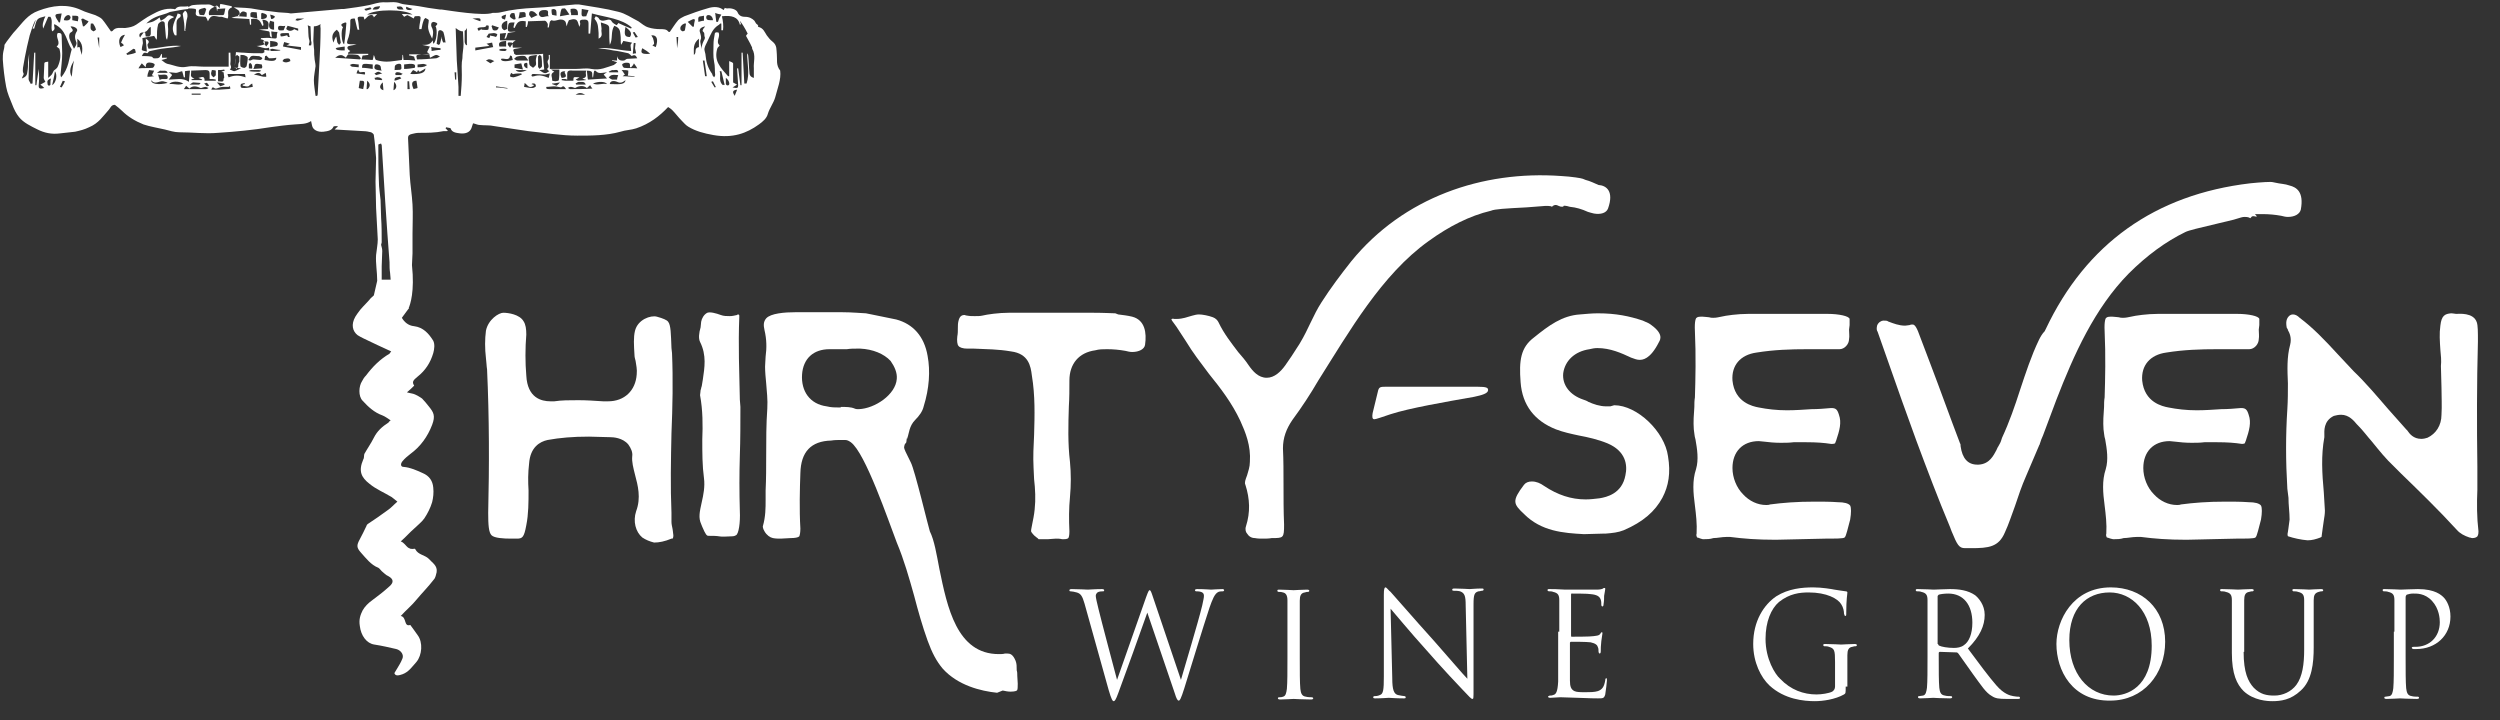
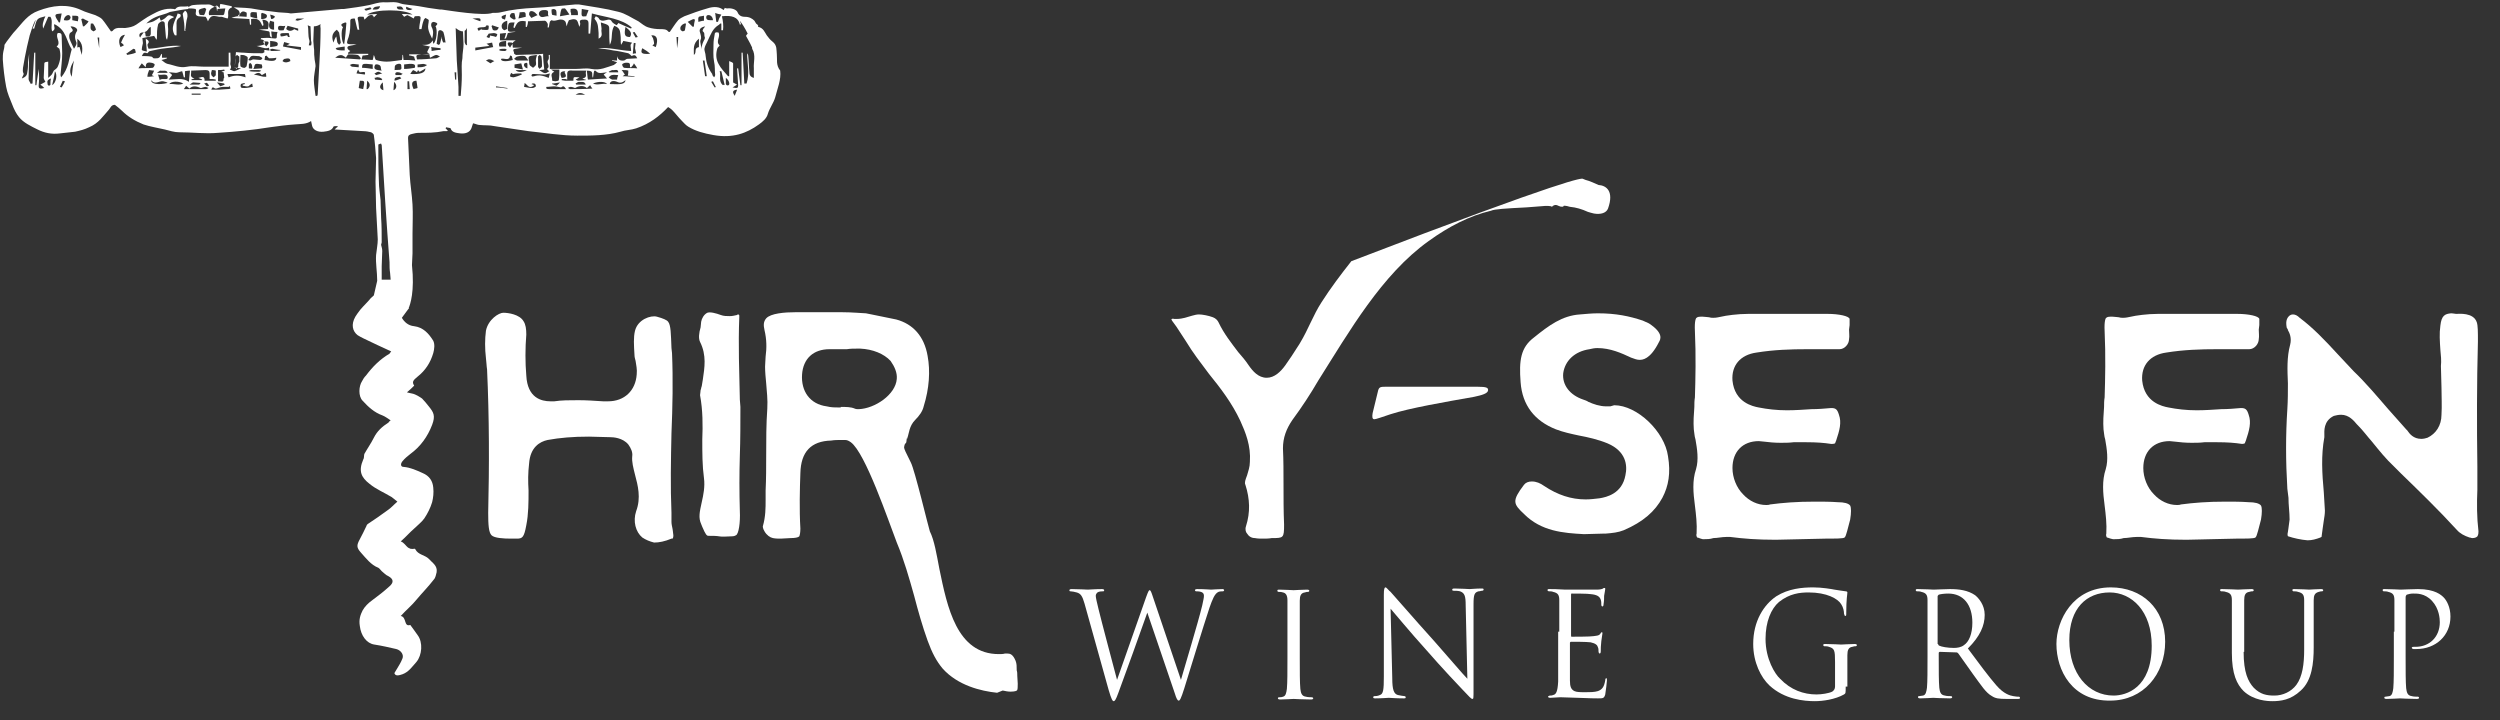
<svg xmlns="http://www.w3.org/2000/svg" width="177px" height="51px" viewBox="0 0 177 51" version="1.1">
  <rect x="0" y="0" width="177" height="51" fill="#333333" stroke="none" />
  <title>B5EBA1AD-DA0F-44EB-8A4F-FB282BEB8FEE</title>
  <g id="home" stroke="none" stroke-width="1" fill="none" fill-rule="evenodd">
    <g transform="translate(-733, -7662)" fill="#FFFFFF" fill-rule="nonzero" id="new-footer">
      <g transform="translate(-58, 7342)">
        <g id="37wg_white" transform="translate(791, 320)">
          <g id="Group" transform="translate(75.397, 41.27)">
            <path d="M1.389,1.468 C1.23,0.913 1.111,0.754 0.833,0.675 C0.714,0.635 0.476,0.595 0.397,0.595 C0.357,0.595 0.317,0.595 0.317,0.516 C0.317,0.476 0.357,0.437 0.476,0.437 C0.992,0.437 1.508,0.476 1.627,0.476 C1.706,0.476 2.143,0.437 2.619,0.437 C2.738,0.437 2.778,0.476 2.778,0.516 C2.778,0.595 2.738,0.595 2.698,0.595 C2.619,0.595 2.421,0.595 2.302,0.675 C2.262,0.714 2.183,0.794 2.183,0.913 C2.183,1.032 2.262,1.389 2.381,1.865 C2.54,2.54 3.532,6.27 3.69,6.865 L5.754,0.992 C5.913,0.556 5.952,0.516 5.992,0.516 C6.071,0.516 6.111,0.635 6.23,0.992 L8.214,6.865 C8.492,5.873 9.405,2.897 9.722,1.587 C9.802,1.19 9.841,1.071 9.841,0.913 C9.841,0.714 9.722,0.595 9.286,0.595 C9.246,0.595 9.206,0.556 9.206,0.516 C9.206,0.476 9.246,0.437 9.365,0.437 C9.881,0.437 10.278,0.476 10.357,0.476 C10.437,0.476 10.833,0.437 11.151,0.437 C11.23,0.437 11.27,0.476 11.27,0.516 C11.27,0.556 11.23,0.595 11.19,0.595 C11.151,0.595 10.952,0.595 10.873,0.635 C10.595,0.754 10.437,1.19 10.238,1.746 C9.802,3.056 8.81,6.31 8.452,7.46 C8.214,8.214 8.135,8.333 8.056,8.333 C7.976,8.333 7.897,8.214 7.778,7.817 L5.833,2.103 C5.476,3.135 4.127,6.865 3.77,7.817 C3.611,8.254 3.532,8.373 3.452,8.373 C3.373,8.373 3.294,8.254 3.095,7.579 L1.389,1.468 Z" id="Path" />
            <path d="M15.754,3.452 C15.754,1.865 15.754,1.587 15.754,1.23 C15.754,0.873 15.635,0.714 15.437,0.675 C15.317,0.635 15.198,0.635 15.119,0.635 C15.079,0.635 15.04,0.595 15.04,0.556 C15.04,0.476 15.079,0.476 15.198,0.476 C15.516,0.476 16.151,0.516 16.19,0.516 C16.23,0.516 16.865,0.476 17.143,0.476 C17.262,0.476 17.302,0.516 17.302,0.556 C17.302,0.595 17.262,0.635 17.222,0.635 C17.143,0.635 17.103,0.635 16.984,0.675 C16.706,0.714 16.627,0.913 16.627,1.27 C16.627,1.587 16.627,1.865 16.627,3.492 L16.627,5.278 C16.627,6.27 16.627,7.063 16.667,7.5 C16.706,7.778 16.746,8.016 17.063,8.056 C17.183,8.095 17.421,8.095 17.46,8.095 C17.54,8.095 17.579,8.135 17.579,8.175 C17.579,8.214 17.54,8.254 17.421,8.254 C16.865,8.254 16.27,8.214 16.19,8.214 C16.151,8.214 15.516,8.254 15.238,8.254 C15.119,8.254 15.079,8.214 15.079,8.175 C15.079,8.135 15.079,8.095 15.198,8.095 C15.238,8.095 15.357,8.095 15.437,8.056 C15.635,8.016 15.675,7.778 15.714,7.5 C15.754,7.063 15.754,6.27 15.754,5.278 L15.754,3.452 Z" id="Path" />
            <path d="M22.579,5.198 C22.579,1.508 22.579,2.817 22.579,0.833 C22.579,0.437 22.619,0.317 22.698,0.317 C22.778,0.317 22.937,0.556 23.056,0.635 C23.214,0.794 24.643,2.46 26.151,4.127 C27.103,5.198 28.175,6.468 28.492,6.786 L28.373,1.587 C28.373,0.913 28.294,0.714 27.976,0.595 C27.817,0.556 27.659,0.556 27.54,0.556 C27.421,0.556 27.421,0.516 27.421,0.476 C27.421,0.397 27.5,0.397 27.619,0.397 C28.056,0.397 28.532,0.437 28.651,0.437 C28.77,0.437 29.087,0.397 29.484,0.397 C29.603,0.397 29.643,0.397 29.643,0.476 C29.643,0.516 29.603,0.556 29.524,0.556 C29.444,0.556 29.405,0.595 29.286,0.595 C29.008,0.675 28.929,0.794 28.929,1.508 L28.929,7.5 C28.929,8.175 28.929,8.214 28.849,8.214 C28.77,8.214 28.651,8.095 28.135,7.54 C28.016,7.421 26.627,5.952 25.595,4.762 C24.444,3.492 23.373,2.183 23.056,1.825 L23.175,6.746 C23.175,7.579 23.294,7.857 23.571,7.937 C23.77,7.976 23.968,8.016 24.048,8.016 C24.087,8.016 24.127,8.056 24.127,8.095 C24.127,8.175 24.087,8.175 23.968,8.175 C23.413,8.175 23.016,8.135 22.937,8.135 C22.857,8.135 22.421,8.175 21.984,8.175 C21.905,8.175 21.825,8.175 21.825,8.095 C21.825,8.056 21.865,8.016 21.905,8.016 C21.984,8.016 22.143,8.016 22.302,7.937 C22.54,7.857 22.579,7.579 22.579,6.627 L22.579,5.198 Z" id="Path" />
            <path d="M35,3.452 C35,1.865 35,1.587 35,1.23 C35,0.873 34.921,0.714 34.563,0.635 C34.484,0.595 34.365,0.595 34.286,0.595 C34.206,0.595 34.167,0.556 34.167,0.516 C34.167,0.437 34.206,0.437 34.325,0.437 C34.563,0.437 34.802,0.437 35.437,0.476 C35.516,0.476 37.46,0.476 37.659,0.476 C37.857,0.476 38.056,0.437 38.095,0.397 C38.135,0.357 38.175,0.357 38.214,0.357 C38.254,0.357 38.254,0.397 38.254,0.437 C38.254,0.516 38.214,0.635 38.175,0.913 C38.175,1.071 38.175,1.27 38.135,1.508 C38.135,1.627 38.095,1.667 38.056,1.667 C38.016,1.667 37.976,1.627 37.976,1.548 C37.976,1.429 37.976,1.31 37.937,1.19 C37.857,0.952 37.659,0.833 37.222,0.794 C37.063,0.754 35.992,0.754 35.873,0.754 C35.833,0.754 35.833,0.794 35.833,0.873 L35.833,3.69 C35.833,3.77 35.833,3.81 35.873,3.81 C35.992,3.81 37.222,3.81 37.421,3.77 C37.698,3.73 37.817,3.73 37.897,3.611 C37.937,3.532 37.976,3.492 38.016,3.492 C38.056,3.492 38.056,3.532 38.056,3.571 C38.056,3.611 38.016,3.81 37.976,4.127 C37.937,4.444 37.937,4.683 37.937,4.841 C37.937,4.96 37.897,5 37.857,5 C37.817,5 37.778,4.921 37.778,4.841 C37.778,4.762 37.778,4.643 37.738,4.563 C37.698,4.405 37.579,4.286 37.222,4.206 C36.944,4.167 35.992,4.167 35.833,4.167 C35.794,4.167 35.754,4.206 35.754,4.246 L35.754,5.159 C35.754,5.516 35.754,6.706 35.754,6.905 C35.754,7.341 35.833,7.54 36.071,7.659 C36.23,7.738 36.508,7.738 36.865,7.738 C37.143,7.738 37.5,7.738 37.738,7.659 C38.056,7.54 38.175,7.341 38.254,6.905 C38.254,6.786 38.294,6.746 38.333,6.746 C38.373,6.746 38.373,6.825 38.373,6.905 C38.373,6.984 38.294,7.698 38.254,7.897 C38.175,8.175 38.095,8.175 37.738,8.175 C37.024,8.175 36.706,8.135 36.31,8.135 C35.913,8.135 35.476,8.095 35.079,8.095 C34.841,8.095 34.603,8.135 34.365,8.135 C34.246,8.135 34.206,8.095 34.206,8.056 C34.206,8.016 34.246,8.016 34.325,7.976 C34.405,7.976 34.484,7.976 34.563,7.937 C34.762,7.897 34.881,7.738 34.921,6.984 C34.921,6.587 34.921,6.071 34.921,5.159 L34.921,3.452 L35,3.452 Z" id="Path" />
            <path d="M55.278,7.341 C55.278,7.817 55.278,7.817 55.159,7.897 C54.524,8.254 53.651,8.373 53.095,8.373 C52.341,8.373 50.952,8.254 49.881,7.262 C49.286,6.706 48.73,5.635 48.73,4.325 C48.73,2.698 49.484,1.548 50.357,0.952 C51.23,0.397 52.222,0.317 52.976,0.317 C53.611,0.317 54.286,0.437 54.484,0.476 C54.683,0.516 55.04,0.556 55.278,0.595 C55.357,0.595 55.397,0.635 55.397,0.675 C55.397,0.833 55.317,1.111 55.317,2.143 C55.317,2.302 55.317,2.341 55.238,2.341 C55.198,2.341 55.198,2.262 55.159,2.183 C55.159,2.024 55.119,1.746 54.96,1.508 C54.722,1.111 53.929,0.675 52.659,0.675 C52.024,0.675 51.31,0.754 50.556,1.349 C50,1.825 49.603,2.738 49.603,3.968 C49.603,5.397 50.278,6.468 50.635,6.786 C51.389,7.579 52.302,7.897 53.214,7.897 C53.571,7.897 54.087,7.817 54.325,7.698 C54.444,7.619 54.524,7.5 54.524,7.341 L54.524,5.595 C54.524,4.762 54.484,4.643 54.087,4.524 C54.008,4.484 53.849,4.484 53.77,4.484 C53.73,4.484 53.69,4.444 53.69,4.405 C53.69,4.325 53.73,4.325 53.849,4.325 C54.286,4.325 54.921,4.365 54.96,4.365 C55,4.365 55.635,4.325 55.913,4.325 C56.032,4.325 56.071,4.365 56.071,4.405 C56.071,4.444 56.032,4.484 55.992,4.484 C55.913,4.484 55.873,4.484 55.754,4.524 C55.476,4.563 55.397,4.762 55.397,5.119 C55.397,5.437 55.397,5.754 55.397,6.19 L55.397,7.341 L55.278,7.341 Z" id="Path" />
            <path d="M61.071,3.452 C61.071,1.865 61.071,1.587 61.071,1.23 C61.071,0.873 60.992,0.714 60.635,0.635 C60.556,0.595 60.397,0.595 60.317,0.595 C60.278,0.595 60.238,0.556 60.238,0.516 C60.238,0.437 60.278,0.437 60.397,0.437 C60.833,0.437 61.468,0.476 61.508,0.476 C61.627,0.476 62.341,0.437 62.659,0.437 C63.294,0.437 63.929,0.516 64.444,0.873 C64.683,1.071 65.119,1.548 65.119,2.262 C65.119,3.016 64.802,3.77 63.929,4.643 C64.722,5.714 65.397,6.627 65.952,7.262 C66.468,7.857 66.905,7.976 67.143,8.016 C67.341,8.056 67.46,8.056 67.54,8.056 C67.579,8.056 67.619,8.095 67.619,8.135 C67.619,8.214 67.579,8.214 67.381,8.214 L66.667,8.214 C66.111,8.214 65.873,8.175 65.635,8.016 C65.198,7.778 64.881,7.262 64.325,6.508 C63.929,5.952 63.452,5.278 63.254,5 C63.214,4.96 63.175,4.921 63.135,4.921 L61.944,4.881 C61.905,4.881 61.865,4.921 61.865,4.96 L61.865,5.198 C61.865,6.19 61.865,6.984 61.905,7.421 C61.944,7.698 61.984,7.937 62.302,7.976 C62.421,8.016 62.659,8.016 62.738,8.016 C62.778,8.016 62.817,8.056 62.817,8.095 C62.817,8.135 62.778,8.175 62.659,8.175 C62.103,8.175 61.508,8.135 61.468,8.135 C61.468,8.135 60.833,8.175 60.556,8.175 C60.437,8.175 60.397,8.135 60.397,8.095 C60.397,8.056 60.397,8.016 60.476,8.016 C60.556,8.016 60.675,7.976 60.754,7.976 C60.952,7.937 60.992,7.698 61.032,7.421 C61.071,6.984 61.071,6.19 61.071,5.198 L61.071,3.452 L61.071,3.452 Z M61.825,4.325 C61.825,4.365 61.825,4.405 61.905,4.444 C62.063,4.524 62.5,4.603 62.937,4.603 C63.175,4.603 63.452,4.563 63.651,4.405 C64.008,4.167 64.246,3.611 64.246,2.817 C64.246,1.548 63.611,0.754 62.54,0.754 C62.262,0.754 61.984,0.794 61.865,0.833 C61.825,0.873 61.786,0.913 61.786,0.952 L61.786,4.325 L61.825,4.325 Z" id="Shape" />
            <path d="M70.198,4.325 C70.198,2.659 71.349,0.317 74.048,0.317 C76.23,0.317 77.897,1.786 77.897,4.167 C77.897,6.468 76.349,8.333 74.008,8.333 C71.31,8.373 70.198,6.19 70.198,4.325 Z M76.944,4.444 C76.944,1.984 75.516,0.675 73.968,0.675 C72.341,0.675 71.111,1.786 71.111,4.048 C71.111,6.429 72.46,7.976 74.246,7.976 C75.119,7.976 76.944,7.46 76.944,4.444 Z" id="Shape" />
            <path d="M83.452,4.881 C83.452,6.349 83.77,6.984 84.167,7.421 C84.643,7.897 85.079,7.976 85.635,7.976 C86.23,7.976 86.825,7.698 87.183,7.222 C87.619,6.627 87.738,5.754 87.738,4.722 L87.738,3.452 C87.738,1.865 87.738,1.587 87.738,1.23 C87.738,0.873 87.659,0.714 87.302,0.635 C87.222,0.595 87.063,0.595 86.984,0.595 C86.944,0.595 86.905,0.556 86.905,0.516 C86.905,0.437 86.944,0.437 87.063,0.437 C87.5,0.437 88.056,0.476 88.095,0.476 C88.175,0.476 88.611,0.437 88.929,0.437 C89.048,0.437 89.087,0.476 89.087,0.516 C89.087,0.556 89.048,0.595 89.008,0.595 C88.929,0.595 88.889,0.595 88.77,0.635 C88.492,0.714 88.413,0.873 88.413,1.23 C88.413,1.548 88.413,1.825 88.413,3.452 L88.413,4.563 C88.413,5.675 88.294,6.905 87.5,7.619 C86.786,8.294 86.071,8.373 85.476,8.373 C85.159,8.373 84.167,8.333 83.452,7.659 C82.976,7.183 82.619,6.468 82.619,4.96 L82.619,3.452 C82.619,1.865 82.619,1.587 82.619,1.23 C82.619,0.873 82.54,0.714 82.183,0.635 C82.103,0.595 81.944,0.595 81.865,0.595 C81.825,0.595 81.786,0.556 81.786,0.516 C81.786,0.437 81.825,0.437 81.944,0.437 C82.381,0.437 82.976,0.476 83.056,0.476 C83.135,0.476 83.73,0.437 84.008,0.437 C84.127,0.437 84.167,0.476 84.167,0.516 C84.167,0.556 84.127,0.595 84.087,0.595 C84.008,0.595 83.968,0.595 83.849,0.635 C83.571,0.675 83.492,0.873 83.492,1.23 C83.492,1.548 83.492,1.825 83.492,3.452 L83.492,4.881 L83.452,4.881 Z" id="Path" />
            <path d="M94.127,3.452 C94.127,1.865 94.127,1.587 94.127,1.23 C94.127,0.873 94.048,0.714 93.69,0.635 C93.611,0.595 93.452,0.595 93.373,0.595 C93.333,0.595 93.294,0.556 93.294,0.516 C93.294,0.437 93.333,0.437 93.452,0.437 C93.889,0.437 94.484,0.476 94.563,0.476 C94.762,0.476 95.357,0.437 95.794,0.437 C97.024,0.437 97.46,0.873 97.619,1.032 C97.817,1.23 98.095,1.706 98.095,2.381 C98.095,3.73 97.063,4.683 95.675,4.683 C95.635,4.683 95.516,4.683 95.476,4.683 C95.437,4.683 95.357,4.643 95.357,4.603 C95.357,4.524 95.397,4.524 95.635,4.524 C96.587,4.524 97.341,3.849 97.341,2.778 C97.341,2.54 97.302,1.825 96.786,1.27 C96.27,0.714 95.675,0.754 95.437,0.754 C95.278,0.754 95.119,0.794 95,0.833 C94.96,0.873 94.921,0.913 94.921,1.032 L94.921,5.238 C94.921,6.23 94.921,7.024 94.96,7.46 C95,7.738 95.04,7.976 95.357,8.016 C95.476,8.056 95.714,8.056 95.794,8.056 C95.833,8.056 95.873,8.095 95.873,8.135 C95.873,8.175 95.833,8.214 95.714,8.214 C95.159,8.214 94.563,8.175 94.524,8.175 C94.484,8.175 93.889,8.214 93.571,8.214 C93.452,8.214 93.413,8.175 93.413,8.135 C93.413,8.095 93.413,8.056 93.492,8.056 C93.571,8.056 93.69,8.016 93.77,8.016 C93.968,7.976 94.008,7.738 94.048,7.46 C94.087,7.024 94.087,6.23 94.087,5.238 L94.087,3.452 L94.127,3.452 Z" id="Path" />
          </g>
          <g id="Group" transform="translate(34.127, 12.302)">
            <path d="M11.349,25.754 C10.873,25.357 10.675,24.603 10.913,23.889 C11.27,22.937 11.032,22.063 10.833,21.31 C10.714,20.833 10.595,20.397 10.635,20 C10.675,19.722 10.556,19.444 10.357,19.167 C9.96,18.69 9.286,18.651 9.087,18.651 C8.571,18.651 8.056,18.611 7.579,18.611 C6.429,18.611 5.516,18.69 4.643,18.849 C4.087,18.968 3.413,19.365 3.333,20.516 C3.254,21.19 3.254,21.786 3.294,22.421 C3.294,23.254 3.294,24.087 3.135,24.881 C2.976,25.754 2.857,25.833 2.46,25.833 L2.063,25.833 C1.508,25.833 0.873,25.794 0.675,25.595 C0.476,25.397 0.437,24.881 0.437,24.008 C0.516,20.714 0.516,17.302 0.357,13.849 C0.317,13.611 0.317,13.333 0.278,13.056 C0.198,12.381 0.198,11.706 0.278,11.111 C0.437,10.317 1.19,9.841 1.508,9.841 C1.865,9.841 2.659,9.96 2.937,10.437 C3.095,10.675 3.135,10.992 3.135,11.389 C3.056,12.341 3.056,13.373 3.135,14.286 C3.214,15.873 4.206,16.111 4.841,16.111 L5.119,16.111 C5.635,16.032 6.19,16.032 6.825,16.032 C7.381,16.032 7.976,16.071 8.571,16.111 L8.929,16.111 C10.079,16.111 10.873,15.357 10.952,14.206 C10.992,13.849 10.913,13.532 10.873,13.254 C10.833,13.095 10.794,12.976 10.794,12.817 C10.754,12.143 10.714,11.587 10.833,11.111 C11.032,10.317 11.944,10 12.381,10.119 C12.817,10.238 13.095,10.357 13.175,10.476 C13.373,10.714 13.373,11.349 13.413,12.341 L13.452,12.698 C13.532,14.563 13.492,16.508 13.413,18.373 C13.373,20.238 13.333,22.143 13.413,24.008 C13.413,24.087 13.413,24.167 13.413,24.246 L13.413,24.643 C13.413,24.802 13.452,24.96 13.492,25.159 C13.492,25.238 13.532,25.357 13.532,25.476 C13.571,25.635 13.532,25.794 13.492,25.833 L13.413,25.833 C12.937,26.032 12.54,26.111 12.183,26.111 C11.865,26.032 11.587,25.913 11.349,25.754 Z" id="Path" />
            <path d="M16.825,25.675 C16.587,25.635 16.349,25.635 16.111,25.635 L16.032,25.635 C15.913,25.635 15.833,25.556 15.595,25 L15.516,24.802 C15.317,24.365 15.397,23.968 15.556,23.254 C15.675,22.738 15.794,22.143 15.714,21.548 C15.595,20.675 15.595,19.762 15.595,18.81 C15.635,17.817 15.635,16.746 15.437,15.675 C15.437,15.595 15.476,15.437 15.476,15.317 C15.516,15.238 15.516,15.119 15.556,15.04 C15.595,14.881 15.595,14.722 15.635,14.563 C15.754,13.73 15.913,12.857 15.437,11.905 C15.317,11.667 15.357,11.27 15.476,10.873 C15.476,10.754 15.516,10.595 15.516,10.476 C15.556,10.238 15.714,9.96 15.952,9.841 C16.151,9.762 16.587,9.881 16.905,10 C17.103,10.079 17.341,10.079 17.54,10.079 C17.738,10.079 17.857,10.04 18.056,10 C18.095,9.96 18.095,9.96 18.135,9.96 C18.175,9.96 18.214,10 18.214,10.04 L18.214,10.159 C18.135,12.103 18.214,14.087 18.254,15.992 L18.294,16.508 C18.294,17.619 18.294,18.81 18.254,19.96 C18.214,21.23 18.214,22.54 18.254,23.889 C18.294,24.683 18.175,25.516 17.976,25.595 C17.857,25.675 17.698,25.675 17.54,25.675 C17.381,25.675 16.984,25.714 16.825,25.675 Z" id="Path" />
            <path d="M36.468,36.746 C35.317,36.627 33.69,36.23 32.619,35.04 C32.183,34.524 31.865,33.929 31.548,33.056 C31.19,32.063 30.873,30.952 30.595,29.881 C30.238,28.611 29.881,27.341 29.365,26.111 C28.77,24.563 27.143,19.762 26.111,19.008 C25.992,18.929 25.873,18.849 25.714,18.849 L25.397,18.849 C25.198,18.849 24.96,18.849 24.722,18.889 C23.294,18.929 22.579,19.683 22.54,21.19 C22.5,22.302 22.46,23.77 22.54,25.119 C22.54,25.397 22.5,25.595 22.46,25.675 C22.381,25.754 22.143,25.794 21.865,25.794 L21.151,25.833 C20.952,25.833 20.794,25.833 20.595,25.794 C20.397,25.754 20.159,25.595 20,25.317 C19.881,25.119 19.881,25 19.881,24.96 C20.079,24.286 20.079,23.651 20.079,23.095 L20.079,22.421 C20.119,21.587 20.119,20.754 20.119,19.96 C20.119,18.849 20.119,17.738 20.198,16.627 C20.238,15.992 20.159,15.397 20.119,14.841 C20.079,14.444 20.04,14.008 20.04,13.651 C20.04,13.413 20.079,13.135 20.079,12.937 C20.159,12.341 20.159,11.746 20,11.071 C19.921,10.714 19.921,10.476 20.119,10.238 C20.437,9.881 21.429,9.802 22.222,9.802 L25.437,9.802 C26.23,9.802 26.984,9.881 27.183,9.881 L27.579,9.96 L29.325,10.317 C30.516,10.635 31.31,11.508 31.548,12.897 C31.746,13.968 31.667,15.198 31.27,16.468 C31.19,16.825 30.952,17.143 30.675,17.421 C30.238,17.857 30.238,18.373 30.119,18.69 C30.04,19.008 30.119,18.333 30.04,19.008 C30,19.127 29.921,19.048 29.881,19.365 C29.881,19.484 30,19.722 30.357,20.437 C30.635,20.952 31.627,25.119 31.706,25.317 C32.024,25.952 32.183,26.944 32.381,27.976 C32.937,30.675 33.611,34.008 36.587,34.008 C36.746,34.008 36.905,34.008 37.024,33.968 L37.183,33.968 C37.381,33.968 37.579,34.008 37.778,34.484 C37.857,34.683 37.857,34.881 37.857,35.159 C37.897,35.278 37.897,35.397 37.897,35.556 C37.976,36.468 37.897,36.587 37.857,36.587 C37.857,36.587 37.778,36.667 37.421,36.667 C37.222,36.667 37.063,36.627 36.865,36.587 L36.468,36.746 Z M25.397,16.508 C25.794,16.508 26.111,16.508 26.389,16.627 C26.468,16.667 26.587,16.667 26.667,16.667 C27.817,16.627 29.286,15.635 29.365,14.524 C29.405,14.087 29.206,13.651 28.929,13.254 C28.452,12.738 27.659,12.421 26.786,12.381 L26.508,12.381 C26.31,12.381 26.071,12.381 25.833,12.421 C25.595,12.421 25.397,12.421 25.159,12.421 L24.762,12.421 L24.603,12.421 C23.452,12.421 22.738,13.095 22.659,14.206 C22.579,15.397 23.214,16.31 24.405,16.468 C24.722,16.548 25,16.548 25.317,16.548 L25.397,16.548 L25.397,16.508 Z" id="Shape" />
-             <path d="M39.008,25.516 C38.929,25.437 38.929,25.397 38.889,25.357 C38.81,25.278 39.048,24.563 39.127,23.77 C39.206,23.056 39.167,22.302 39.087,21.627 C39.087,21.349 39.048,21.071 39.048,20.794 C39.008,20.04 39.048,19.246 39.087,18.492 C39.127,17.103 39.167,15.714 38.929,14.286 C38.849,13.611 38.69,12.738 37.46,12.579 C36.548,12.421 35.714,12.421 34.841,12.381 L34.365,12.381 C34.048,12.381 33.81,12.302 33.73,12.183 C33.651,12.103 33.611,11.825 33.651,11.508 C33.69,11.31 33.69,11.151 33.69,10.913 C33.69,10.754 33.69,10.595 33.73,10.437 C33.81,10.079 33.968,10 34.167,10 C34.206,10 34.246,10.04 34.325,10.04 C34.524,10.079 34.683,10.079 34.881,10.079 C35.079,10.079 35.278,10.079 35.437,10.04 C35.754,9.96 36.587,9.841 37.302,9.841 L43.254,9.841 C44.008,9.841 44.722,9.881 44.841,9.881 L45.04,9.96 C45.357,10 45.714,10.04 46.032,10.119 C46.944,10.357 47.063,11.27 46.944,12.103 C46.905,12.421 46.508,12.619 46.032,12.619 C45.873,12.619 45.714,12.579 45.556,12.54 C45.119,12.46 44.683,12.421 44.246,12.421 C43.968,12.421 43.69,12.421 43.413,12.5 C42.262,12.659 41.587,13.452 41.587,14.643 C41.587,15.278 41.587,15.873 41.548,16.468 C41.508,17.738 41.468,19.087 41.627,20.397 C41.706,21.23 41.706,22.024 41.627,22.897 C41.548,23.69 41.548,24.484 41.587,25.317 C41.587,25.595 41.548,25.754 41.508,25.794 C41.468,25.833 41.389,25.873 41.19,25.873 L41.071,25.873 C40.913,25.833 40.754,25.833 40.635,25.833 C40.437,25.833 40.238,25.873 40.079,25.873 L39.524,25.873 L39.405,25.873 C39.365,25.794 39.167,25.714 39.008,25.516 Z" id="Path" />
-             <path d="M79.722,2.46 C79.603,2.778 79.206,2.897 78.73,2.817 C78.571,2.778 78.413,2.738 78.294,2.698 C77.857,2.5 77.46,2.381 77.024,2.341 C76.905,2.302 76.746,2.262 76.587,2.262 C76.587,2.341 76.429,2.381 76.19,2.262 C75.992,2.143 75.794,2.262 75.754,2.341 C75.675,2.262 75.357,2.262 74.96,2.302 C74.643,2.341 74.286,2.341 73.929,2.381 C72.421,2.46 71.706,2.5 71.429,2.619 C69.921,2.976 68.452,3.73 67.024,4.762 C63.69,7.143 61.389,11.19 59.206,14.643 C58.651,15.595 58.056,16.508 57.381,17.421 C56.944,18.056 56.706,18.69 56.706,19.444 C56.746,20.278 56.746,21.151 56.746,21.984 C56.746,22.937 56.746,23.889 56.786,24.841 C56.786,25.794 56.746,25.794 55.913,25.794 C55.714,25.833 55.476,25.833 55.278,25.833 C55.079,25.833 54.921,25.833 54.722,25.794 C54.484,25.794 54.286,25.675 54.167,25.476 C54.087,25.397 54.008,25.198 54.087,24.96 C54.405,23.968 54.365,23.016 54.048,22.024 C53.968,21.865 54.048,21.667 54.167,21.349 C54.246,21.071 54.365,20.754 54.365,20.397 C54.444,19.246 54.048,18.294 53.69,17.5 C53.095,16.23 52.302,15.198 51.468,14.167 C50.873,13.373 50.317,12.659 49.841,11.865 L49.167,10.833 L48.849,10.397 C48.849,10.357 48.81,10.357 48.81,10.317 C48.81,10.278 48.889,10.238 49.008,10.278 L49.206,10.278 C49.405,10.278 49.603,10.238 49.762,10.198 C50.079,10.119 50.476,9.96 50.754,9.96 C50.992,9.96 51.429,10.04 51.746,10.159 C51.944,10.238 52.063,10.357 52.143,10.516 C52.54,11.349 53.056,11.984 53.532,12.619 C53.81,12.937 54.048,13.214 54.286,13.571 C54.563,13.968 54.96,14.444 55.556,14.444 C56.111,14.444 56.548,14.008 56.865,13.571 C57.183,13.135 57.46,12.698 57.738,12.262 C57.817,12.143 57.897,12.024 57.937,11.944 C58.492,11.032 58.849,10 59.444,9.087 C60.079,8.095 60.794,7.143 61.548,6.19 C65.238,1.667 70.833,-0.238 76.389,0.159 C77.143,0.198 77.857,0.317 77.937,0.357 L78.135,0.437 C78.452,0.516 78.77,0.675 79.048,0.794 C79.603,0.833 80.159,1.23 79.722,2.46 Z" id="Path" />
+             <path d="M79.722,2.46 C79.603,2.778 79.206,2.897 78.73,2.817 C78.571,2.778 78.413,2.738 78.294,2.698 C77.857,2.5 77.46,2.381 77.024,2.341 C76.905,2.302 76.746,2.262 76.587,2.262 C76.587,2.341 76.429,2.381 76.19,2.262 C75.992,2.143 75.794,2.262 75.754,2.341 C75.675,2.262 75.357,2.262 74.96,2.302 C74.643,2.341 74.286,2.341 73.929,2.381 C72.421,2.46 71.706,2.5 71.429,2.619 C69.921,2.976 68.452,3.73 67.024,4.762 C63.69,7.143 61.389,11.19 59.206,14.643 C58.651,15.595 58.056,16.508 57.381,17.421 C56.944,18.056 56.706,18.69 56.706,19.444 C56.746,20.278 56.746,21.151 56.746,21.984 C56.746,22.937 56.746,23.889 56.786,24.841 C56.786,25.794 56.746,25.794 55.913,25.794 C55.714,25.833 55.476,25.833 55.278,25.833 C55.079,25.833 54.921,25.833 54.722,25.794 C54.484,25.794 54.286,25.675 54.167,25.476 C54.087,25.397 54.008,25.198 54.087,24.96 C54.405,23.968 54.365,23.016 54.048,22.024 C53.968,21.865 54.048,21.667 54.167,21.349 C54.246,21.071 54.365,20.754 54.365,20.397 C54.444,19.246 54.048,18.294 53.69,17.5 C53.095,16.23 52.302,15.198 51.468,14.167 C50.873,13.373 50.317,12.659 49.841,11.865 L49.167,10.833 L48.849,10.397 C48.849,10.357 48.81,10.357 48.81,10.317 C48.81,10.278 48.889,10.238 49.008,10.278 L49.206,10.278 C49.405,10.278 49.603,10.238 49.762,10.198 C50.079,10.119 50.476,9.96 50.754,9.96 C50.992,9.96 51.429,10.04 51.746,10.159 C51.944,10.238 52.063,10.357 52.143,10.516 C52.54,11.349 53.056,11.984 53.532,12.619 C53.81,12.937 54.048,13.214 54.286,13.571 C54.563,13.968 54.96,14.444 55.556,14.444 C56.111,14.444 56.548,14.008 56.865,13.571 C57.183,13.135 57.46,12.698 57.738,12.262 C57.817,12.143 57.897,12.024 57.937,11.944 C58.492,11.032 58.849,10 59.444,9.087 C60.079,8.095 60.794,7.143 61.548,6.19 C77.143,0.198 77.857,0.317 77.937,0.357 L78.135,0.437 C78.452,0.516 78.77,0.675 79.048,0.794 C79.603,0.833 80.159,1.23 79.722,2.46 Z" id="Path" />
            <path d="M70.476,15.079 C71.151,15.079 71.23,15.159 71.23,15.317 C71.23,15.556 70.794,15.675 70.238,15.794 C68.214,16.151 65.675,16.587 64.325,17.024 C63.73,17.222 63.294,17.381 63.175,17.381 C63.016,17.381 63.016,17.183 63.056,16.944 L63.452,15.317 C63.532,15.079 63.651,15.079 64.048,15.079 L70.476,15.079 L70.476,15.079 Z" id="Path" />
            <path d="M73.77,24.087 C73.016,23.373 72.897,23.175 73.77,22.024 C73.889,21.865 74.087,21.786 74.325,21.786 C74.643,21.786 74.921,21.905 75.198,22.103 C76.151,22.738 77.103,23.056 78.135,23.056 C78.452,23.056 78.81,23.016 79.127,22.976 C79.603,22.897 80.714,22.659 80.952,21.349 C81.111,20.635 80.992,19.643 79.683,19.087 C79.008,18.81 78.294,18.651 77.659,18.532 C77.103,18.413 76.548,18.294 76.032,18.095 C74.524,17.5 73.651,16.389 73.532,14.762 C73.413,13.214 73.532,12.302 74.484,11.587 C75.516,10.754 76.468,10.04 77.738,9.96 C78.175,9.921 78.611,9.881 79.008,9.881 C80.278,9.881 81.23,10.079 82.183,10.397 L82.619,10.595 C83.651,11.27 83.452,11.706 83.333,11.905 C82.698,13.175 82.143,13.175 81.944,13.175 C81.746,13.175 81.587,13.095 81.349,13.016 C80.675,12.698 79.881,12.341 78.968,12.341 C78.77,12.341 78.571,12.381 78.413,12.421 C77.341,12.579 76.667,13.254 76.548,14.127 C76.468,14.96 77.024,15.675 77.976,15.992 C78.095,16.032 78.214,16.071 78.333,16.151 C78.69,16.31 79.127,16.468 79.603,16.468 C79.683,16.468 79.802,16.468 79.881,16.468 L80.159,16.389 C81.786,16.389 83.73,18.254 83.968,20 C84.167,21.19 84.008,22.103 83.571,22.937 C83.056,23.889 82.222,24.643 80.833,25.238 C80.437,25.397 80.04,25.437 79.563,25.476 L79.444,25.476 C78.968,25.476 78.492,25.516 78.016,25.516 C76.548,25.437 75,25.317 73.77,24.087 Z" id="Path" />
            <path d="M86.032,25.754 C85.992,25.675 85.952,25.595 85.992,25.476 C86.032,24.802 85.952,24.127 85.873,23.492 C85.754,22.579 85.675,21.746 85.952,20.913 C86.151,20.238 86.032,19.484 85.913,18.81 C85.833,18.571 85.833,18.294 85.794,18.095 C85.754,17.579 85.794,17.024 85.833,16.508 C85.833,16.27 85.833,16.071 85.873,15.833 C85.913,14.563 85.952,12.857 85.873,11.151 C85.833,10.397 85.952,10.198 85.992,10.198 C86.071,10.119 86.19,10.119 86.429,10.119 C86.587,10.119 86.746,10.159 86.865,10.159 C86.984,10.198 87.063,10.198 87.183,10.198 C87.381,10.198 87.54,10.159 87.738,10.119 C88.056,10.04 88.889,9.921 89.643,9.921 L95.278,9.921 C96.071,9.921 96.786,10.079 96.825,10.278 C96.825,10.397 96.825,10.516 96.825,10.714 L96.786,11.032 C96.786,11.27 96.825,11.508 96.786,11.706 C96.786,12.063 96.468,12.421 96.111,12.421 C95.913,12.421 95.714,12.421 95.516,12.421 L94.246,12.421 L93.849,12.421 C92.659,12.421 91.468,12.46 90.238,12.659 C89.087,12.817 88.452,13.571 88.532,14.643 C88.69,16.19 89.96,16.468 90.397,16.548 C90.992,16.667 91.667,16.746 92.381,16.746 C92.976,16.746 93.532,16.706 94.127,16.667 C94.603,16.667 95.079,16.627 95.516,16.587 C95.833,16.587 95.952,16.667 96.071,17.063 C96.27,17.619 96.111,18.175 95.873,18.889 L95.794,19.087 C95.794,19.087 95.714,19.127 95.595,19.127 L95.516,19.127 C95,19.048 94.484,19.008 93.77,19.008 L92.857,19.008 C92.54,19.048 92.262,19.048 91.944,19.048 C91.508,19.048 91.111,19.008 90.794,18.968 C90.675,18.968 90.516,18.929 90.397,18.929 C89.246,18.929 88.532,19.683 88.532,20.833 C88.532,21.508 88.81,22.222 89.286,22.698 C89.722,23.175 90.317,23.452 90.913,23.452 C90.992,23.452 91.111,23.452 91.19,23.413 C92.103,23.294 93.056,23.214 94.365,23.214 C94.921,23.214 95.437,23.214 95.992,23.254 C96.429,23.254 96.746,23.333 96.865,23.492 C96.944,23.651 96.944,24.008 96.865,24.484 C96.706,25.04 96.587,25.675 96.468,25.754 C96.389,25.833 95.714,25.833 95.476,25.833 L95.119,25.833 C94.524,25.833 93.929,25.873 93.333,25.873 C92.778,25.873 92.183,25.913 91.587,25.913 C90.278,25.913 89.286,25.833 88.373,25.714 L88.095,25.714 C87.778,25.714 87.46,25.794 87.183,25.794 C86.944,25.873 86.706,25.873 86.508,25.873 L86.429,25.873 C86.23,25.833 86.111,25.754 86.032,25.754 Z" id="Path" />
-             <path d="M128.77,2.54 C128.69,2.857 128.333,3.056 127.857,3.056 C127.698,3.056 127.54,3.016 127.381,2.976 C126.944,2.897 126.508,2.857 126.071,2.857 L125.635,2.857 C125.556,2.857 125.556,2.857 125.516,2.857 L125.595,2.937 C125.794,3.175 125.397,2.897 125.278,3.056 C125.119,3.254 125.278,3.056 124.802,3.056 C124.603,3.056 124.563,3.095 124.008,3.254 C123.69,3.333 123.333,3.413 123.016,3.492 C121.508,3.849 120.833,4.008 120.595,4.127 C119.206,4.802 117.857,5.794 116.587,7.063 C114.167,9.524 112.698,12.817 111.468,15.992 C111.151,16.825 110.833,17.698 110.516,18.532 L110.397,18.81 C110.357,18.968 110.278,19.127 110.278,19.167 C110.278,19.206 110.238,19.206 110.238,19.246 L109.325,21.389 C109.008,22.103 108.77,22.817 108.532,23.532 C108.294,24.167 108.095,24.802 107.817,25.397 C107.381,26.429 106.667,26.508 105.437,26.508 L105,26.508 C104.563,26.508 104.444,26.27 104.048,25.317 L103.929,25 C103.095,23.016 102.302,20.913 101.548,18.889 L100.516,16.032 L98.81,11.19 C98.73,11.071 98.73,10.952 98.77,10.754 C98.849,10.516 99.087,10.397 99.206,10.397 C99.325,10.397 99.484,10.397 99.524,10.437 C99.524,10.437 99.563,10.476 99.603,10.476 C99.921,10.595 100.317,10.754 100.754,10.754 C100.873,10.754 100.992,10.714 101.071,10.714 C101.151,10.675 101.19,10.675 101.27,10.675 C101.349,10.675 101.468,10.675 101.667,11.151 L102.54,13.452 C103.254,15.317 103.929,17.222 104.643,19.087 C104.683,19.127 104.683,19.206 104.683,19.286 C104.802,20.159 105.198,20.595 105.873,20.595 L105.952,20.595 C106.746,20.556 107.024,19.921 107.222,19.563 C107.262,19.484 107.302,19.365 107.341,19.325 C107.46,19.127 107.54,18.968 107.579,18.81 C107.579,18.77 107.619,18.73 107.619,18.69 C108.135,17.579 108.532,16.429 108.889,15.317 C109.286,14.127 109.683,12.897 110.238,11.746 C110.357,11.508 110.476,11.31 110.635,11.151 L110.714,10.992 C113.571,4.96 118.452,1.468 125.198,0.675 C125.992,0.595 126.667,0.556 126.786,0.595 L126.984,0.635 C127.302,0.714 127.659,0.714 127.976,0.833 C128.452,0.952 129.008,1.27 128.77,2.54 Z" id="Path" />
            <path d="M115.04,25.754 C115,25.675 114.96,25.595 115,25.476 C115.04,24.802 114.96,24.127 114.881,23.492 C114.762,22.579 114.683,21.746 114.96,20.913 C115.159,20.238 115.04,19.484 114.921,18.81 C114.841,18.571 114.841,18.294 114.802,18.095 C114.762,17.579 114.802,17.024 114.841,16.508 C114.841,16.27 114.841,16.071 114.881,15.833 C114.921,14.563 114.96,12.857 114.881,11.151 C114.841,10.397 114.96,10.198 115,10.198 C115.079,10.119 115.198,10.119 115.437,10.119 C115.595,10.119 115.754,10.159 115.873,10.159 C115.992,10.198 116.071,10.198 116.19,10.198 C116.389,10.198 116.548,10.159 116.746,10.119 C117.063,10.04 117.897,9.921 118.651,9.921 L124.286,9.921 C125.079,9.921 125.794,10.079 125.833,10.278 C125.833,10.397 125.833,10.516 125.833,10.714 L125.794,11.032 C125.794,11.27 125.833,11.508 125.794,11.706 C125.794,12.063 125.476,12.421 125.119,12.421 C124.921,12.421 124.722,12.421 124.524,12.421 L123.254,12.421 L122.857,12.421 C121.667,12.421 120.476,12.46 119.246,12.659 C118.095,12.817 117.46,13.571 117.54,14.643 C117.698,16.19 118.968,16.468 119.405,16.548 C120,16.667 120.675,16.746 121.389,16.746 C121.984,16.746 122.54,16.706 123.135,16.667 C123.611,16.667 124.087,16.627 124.524,16.587 C124.841,16.587 124.96,16.667 125.079,17.063 C125.278,17.619 125.119,18.175 124.881,18.889 L124.802,19.087 C124.802,19.087 124.722,19.127 124.603,19.127 L124.603,19.127 C124.087,19.048 123.571,19.008 122.857,19.008 L121.944,19.008 C121.627,19.048 121.349,19.048 121.032,19.048 C120.595,19.048 120.198,19.008 119.881,18.968 C119.762,18.968 119.603,18.929 119.484,18.929 C118.333,18.929 117.619,19.683 117.619,20.833 C117.619,21.508 117.897,22.222 118.373,22.698 C118.81,23.175 119.405,23.452 120,23.452 C120.079,23.452 120.198,23.452 120.278,23.413 C121.19,23.294 122.143,23.214 123.452,23.214 C124.008,23.214 124.524,23.214 125.079,23.254 C125.516,23.254 125.833,23.333 125.952,23.492 C126.032,23.651 126.032,24.008 125.952,24.484 C125.794,25.04 125.675,25.675 125.556,25.754 C125.476,25.833 124.802,25.833 124.563,25.833 L124.206,25.833 C123.611,25.833 123.016,25.873 122.421,25.873 C121.865,25.873 121.27,25.913 120.675,25.913 C119.365,25.913 118.373,25.833 117.46,25.714 L117.143,25.714 C116.825,25.714 116.508,25.794 116.23,25.794 C115.992,25.873 115.754,25.873 115.556,25.873 L115.476,25.873 C115.238,25.833 115.119,25.754 115.04,25.754 Z" id="Path" />
            <path d="M127.897,25.675 C127.817,25.675 127.817,25.516 127.857,25.357 C127.857,25.278 127.897,25.159 127.897,25.079 L127.976,24.484 C127.976,23.968 127.897,23.452 127.897,22.937 L127.817,22.302 C127.698,20.317 127.698,18.492 127.817,16.667 C127.857,16.032 127.857,15.437 127.857,14.841 C127.817,13.889 127.778,12.976 128.016,12.103 C128.135,11.627 127.976,11.27 127.857,11.071 C127.857,10.992 127.817,10.992 127.778,10.913 C127.698,10.516 127.738,10.238 127.976,10.04 C128.095,9.96 128.175,9.96 128.214,9.96 C128.373,9.96 128.532,10.04 128.69,10.198 C129.643,10.913 130.476,11.786 131.349,12.738 L132.5,13.968 C133.373,14.802 134.167,15.754 134.96,16.667 C135.397,17.143 135.794,17.619 136.23,18.095 L136.31,18.175 C136.468,18.413 136.746,18.77 137.302,18.77 C137.46,18.77 137.619,18.73 137.738,18.69 C138.333,18.413 138.73,17.817 138.73,17.063 C138.77,16.429 138.73,15.794 138.73,15.119 C138.73,14.603 138.69,14.127 138.69,13.611 C138.73,13.254 138.69,12.817 138.651,12.46 C138.611,11.865 138.571,11.31 138.651,10.754 C138.73,10.04 138.968,9.921 139.405,9.881 C139.405,9.881 139.563,9.881 139.762,9.921 C139.96,9.921 140.992,9.802 141.23,10.516 C141.31,10.754 141.31,11.19 141.31,11.865 C141.23,14.802 141.23,17.817 141.27,20.714 L141.27,20.952 L141.27,22.381 C141.23,23.333 141.23,24.325 141.349,25.317 C141.349,25.397 141.349,25.556 141.27,25.675 C141.19,25.754 141.071,25.794 140.913,25.794 C140.833,25.794 140.794,25.754 140.714,25.754 C140.357,25.635 140.04,25.476 139.802,25.198 C138.532,23.81 137.183,22.5 135.873,21.23 L135.357,20.714 C134.802,20.198 134.325,19.603 133.81,18.968 C133.492,18.611 133.175,18.175 132.817,17.817 L132.738,17.738 C132.54,17.5 132.183,17.063 131.627,17.063 C131.429,17.063 131.27,17.103 131.111,17.143 C130.357,17.5 130.437,18.254 130.437,18.492 L130.437,18.651 C130.198,19.96 130.278,21.23 130.397,22.54 L130.476,23.849 C130.476,24.087 130.437,24.325 130.397,24.563 L130.317,25.119 C130.278,25.397 130.238,25.675 130.238,25.714 C130.198,25.714 130.159,25.754 130.159,25.754 C129.841,25.873 129.563,25.952 129.246,25.952 C128.77,25.913 128.254,25.794 127.897,25.675 Z" id="Path" />
          </g>
          <g id="Group">
            <path d="M15.556,0.595 C15.357,0.357 15.357,0.357 15.198,0.476 C15.238,0.476 15.278,0.476 15.317,0.437 C15.317,0.556 15.357,0.635 15.357,0.754 C15.357,0.754 15.397,0.754 15.397,0.754 C15.397,0.714 15.397,0.675 15.397,0.635 C15.556,0.635 15.754,0.595 15.952,0.595 C15.913,0.754 15.913,0.873 15.873,0.992 C15.873,1.032 15.794,1.071 15.794,1.071 C15.476,1.071 15.119,1.071 14.802,1.071 C14.722,0.754 14.921,0.595 15.198,0.476 C15.079,0.437 14.921,0.317 14.802,0.317 C14.444,0.317 14.048,0.317 13.69,0.357 C13.532,0.357 13.413,0.476 13.294,0.516 C13.294,0.556 13.294,0.556 13.333,0.595 C13.492,0.595 13.651,0.595 13.849,0.635 C13.968,0.794 13.69,1.071 14.048,1.151 C14.246,1.151 14.405,1.19 14.563,1.19 C14.643,1.31 14.683,1.389 14.722,1.508 C14.921,1.111 15,1.071 15.516,1.19 C15.556,1.19 15.635,1.19 15.714,1.19 C15.833,1.23 15.952,1.27 16.111,1.31 C16.111,1.31 16.151,1.27 16.151,1.19 C16.19,0.952 16.032,0.675 16.429,0.516 C16.429,0.516 16.429,0.476 16.389,0.437 C16.151,0.397 15.873,0.317 15.595,0.278 C15.556,0.476 15.556,0.516 15.556,0.595 Z M14.444,1.071 C14.444,1.071 14.127,1.071 14.127,1.032 C14.087,0.913 14.048,0.794 14.087,0.714 C14.127,0.635 14.325,0.595 14.484,0.556 C14.524,0.595 14.563,0.595 14.603,0.635 C14.563,0.794 14.524,0.952 14.444,1.071 Z" id="Shape" />
            <path d="M12.738,1.23 C12.778,1.19 12.817,1.111 12.778,1.032 C12.778,0.992 12.659,0.992 12.579,0.952 C12.421,1.468 12.024,1.944 12.381,2.5 C12.421,2.5 12.46,2.5 12.5,2.5 C12.5,2.262 12.5,2.024 12.5,1.786 C12.5,1.587 12.46,1.389 12.738,1.23 Z" id="Path" />
            <path d="M13.056,1.905 C13.056,1.984 13.056,2.103 13.056,2.183 C13.095,2.183 13.095,2.183 13.135,2.183 C13.135,2.143 13.095,2.063 13.135,2.024 C13.175,1.786 13.175,1.508 13.254,1.27 C13.294,1.151 13.294,0.833 13.095,0.754 C13.056,0.833 12.937,0.913 12.937,0.992 C12.976,1.31 13.056,1.587 13.056,1.905 Z" id="Path" />
-             <path d="M13.135,0.754 C13.135,0.754 13.135,0.714 13.135,0.754 C13.135,0.714 13.135,0.714 13.135,0.754 C13.135,0.714 13.135,0.714 13.135,0.754 C13.135,0.754 13.135,0.754 13.135,0.754 Z" id="Path" />
            <path d="M55,3.849 C54.96,3.532 55.04,3.214 54.683,2.937 C54.524,2.817 54.405,2.659 54.286,2.5 C54.127,2.262 54.048,1.984 53.69,1.905 L53.651,1.825 C53.651,1.825 53.651,1.825 53.69,1.825 C53.651,1.746 53.571,1.706 53.532,1.667 C53.492,1.587 53.452,1.548 53.413,1.468 L53.413,1.468 L53.413,1.468 C53.254,1.31 53.056,1.19 52.738,1.19 C52.46,1.19 52.302,1.071 52.222,0.873 C52.143,0.675 51.786,0.556 51.508,0.595 C51.429,0.595 51.389,0.595 51.31,0.556 C51.31,0.595 51.27,0.635 51.23,0.714 C50.952,0.476 50.556,0.437 50.079,0.595 C49.524,0.754 48.968,0.952 48.452,1.151 C48.294,1.23 48.135,1.31 48.016,1.429 C47.778,1.706 47.619,1.984 47.421,2.262 C47.421,2.262 47.302,2.262 47.302,2.222 C47.183,2.063 46.984,2.063 46.746,2.063 C46.468,2.063 46.151,2.024 45.913,1.944 C45.635,1.865 45.437,1.667 45.198,1.508 C44.722,1.27 44.286,0.952 43.77,0.833 C42.857,0.595 41.905,0.476 40.992,0.317 C40.913,0.317 40.794,0.317 40.714,0.317 C39.762,0.397 38.81,0.516 37.857,0.556 C37.024,0.595 36.23,0.675 35.437,0.873 C35.278,0.913 35.079,0.913 34.881,0.913 C34.206,1.151 31.865,0.754 31.27,0.675 C31.27,0.675 31.23,0.675 31.23,0.675 C31.23,0.675 31.23,0.675 31.23,0.675 C31.19,0.675 31.19,0.675 31.151,0.675 C31.151,0.675 31.151,0.675 31.151,0.675 L31.151,0.675 C30.873,0.635 30.595,0.595 30.317,0.556 C29.881,0.476 29.444,0.397 29.008,0.357 C28.77,0.317 28.532,0.317 28.333,0.238 C27.937,0.079 27.54,0.198 27.143,0.159 C26.825,0.159 26.468,0.278 26.151,0.357 C25.556,0.476 24.96,0.556 24.365,0.635 C24.325,0.635 24.286,0.635 24.286,0.635 L24.206,0.635 L20.595,0.952 C20.516,0.952 20.437,0.913 20.317,0.913 C20.159,0.913 19.921,0.873 19.722,0.873 C19.087,0.794 18.413,0.714 17.778,0.595 C17.659,0.595 17.5,0.556 17.341,0.556 C17.063,0.556 16.786,0.516 16.548,0.516 C16.667,0.595 16.825,0.675 16.905,0.754 C16.984,0.873 16.984,0.992 16.944,1.111 C16.944,1.151 16.746,1.151 16.627,1.19 C16.587,1.19 16.508,1.23 16.389,1.27 C16.865,1.31 17.262,1.31 17.659,1.349 C17.659,1.508 17.698,1.627 17.698,1.746 C17.738,1.746 17.778,1.746 17.778,1.746 L17.778,1.349 C18.373,1.23 18.452,1.587 18.571,1.825 C18.611,1.825 18.611,1.825 18.651,1.786 C18.651,1.667 18.611,1.548 18.571,1.389 C19.008,1.429 19.087,1.587 18.968,2.063 C18.81,2.063 18.611,2.063 18.333,2.103 C18.651,2.143 18.849,2.183 19.048,2.222 C19.167,2.341 19.008,2.579 19.246,2.659 C19.246,2.5 19.206,2.381 19.206,2.222 C19.405,2.262 19.524,2.262 19.643,2.262 C19.643,2.341 19.603,2.381 19.603,2.46 C19.603,2.778 19.603,2.738 19.167,2.698 C18.929,2.659 18.73,2.698 18.492,2.698 L18.452,2.778 C18.81,2.817 18.77,3.095 18.73,3.135 C18.571,3.214 18.294,3.254 18.175,3.254 C18.333,3.294 18.532,3.373 18.77,3.413 C18.77,3.413 18.81,3.413 18.81,3.413 C18.889,3.413 18.968,3.413 19.048,3.373 C19.048,3.452 19.048,3.492 19.087,3.571 C18.929,3.611 18.611,3.413 18.73,3.69 C18.73,3.69 18.611,3.77 18.571,3.77 C18.135,3.77 17.698,3.77 17.262,3.73 C17.024,3.73 16.825,3.69 16.706,3.69 C16.667,4.087 16.627,4.444 16.627,4.802 C16.706,4.802 16.825,4.802 17.063,4.841 C16.865,4.921 16.746,5 16.587,5.04 C16.508,5.04 16.389,4.96 16.27,4.921 C16.468,4.762 16.27,4.603 16.31,4.484 C16.349,4.246 16.31,4.008 16.31,3.73 C16.27,3.73 16.23,3.73 16.19,3.73 L16.19,4.722 C15.595,4.722 15.04,4.722 14.484,4.722 C14.087,4.722 13.611,4.643 13.254,4.722 C12.698,4.841 12.302,4.603 11.865,4.524 C11.706,4.484 11.587,4.365 11.429,4.246 C11.627,4.206 11.746,4.167 11.825,4.127 C11.825,4.127 11.825,4.127 11.825,4.087 L11.468,4.087 C11.468,4.008 11.468,3.929 11.468,3.81 C11.389,3.849 11.389,3.889 11.349,3.968 C11.27,4.167 11.071,4.127 10.873,4.127 C10.833,4.127 10.794,4.008 10.714,4.008 C10.476,3.968 10.278,3.968 10.04,3.968 C10.159,3.73 10.198,3.69 10.437,3.77 C10.516,3.69 10.556,3.611 10.635,3.611 C10.992,3.532 11.349,3.452 11.746,3.413 C12.103,3.373 12.46,3.333 12.817,3.254 C12.024,3.175 11.31,3.413 10.516,3.452 C10.476,3.333 10.397,3.175 10.476,3.095 C10.595,2.937 10.516,2.857 10.317,2.738 C10.357,3.056 10.357,3.333 10.397,3.651 C10.198,3.611 10.04,3.571 10.04,3.532 C10.04,3.373 10.079,3.214 10.119,3.056 C10.119,2.937 10.079,2.778 10.079,2.698 C10.437,2.619 10.675,2.579 10.913,2.54 C10.992,2.659 11.032,2.738 11.071,2.817 C11.111,2.738 11.111,2.698 11.111,2.659 C11.111,2.341 11.111,2.063 11.19,1.746 C11.19,1.667 11.389,1.508 11.468,1.508 C11.667,1.508 11.667,1.627 11.667,1.746 C11.706,2.024 11.706,2.302 11.746,2.619 C11.746,2.698 11.786,2.738 11.825,2.817 C11.905,2.54 11.905,2.302 11.905,2.063 C11.905,1.746 11.746,1.429 12.302,1.23 C12.302,1.23 12.302,1.19 12.302,1.19 C11.944,1.032 11.944,1.032 11.706,1.27 C11.627,1.349 11.508,1.389 11.389,1.468 C11.349,1.389 11.31,1.31 11.31,1.23 C11.151,1.349 11.032,1.429 10.873,1.508 C10.714,1.587 10.556,1.587 10.357,1.667 C10.675,1.349 10.952,1.19 11.786,0.952 C11.905,0.913 12.024,0.833 12.103,0.833 C12.54,0.754 12.937,0.675 13.333,0.635 C13.333,0.556 13.333,0.516 13.333,0.437 C13.016,0.516 12.619,0.357 12.421,0.635 C12.421,0.635 12.341,0.675 12.302,0.635 C11.667,0.556 11.19,0.794 10.754,1.032 C10.357,1.23 10,1.508 9.643,1.746 C9.405,1.905 9.167,1.944 8.849,1.984 C8.532,1.984 8.175,1.905 7.976,2.183 C7.937,2.222 7.857,2.222 7.857,2.222 C7.619,1.905 7.46,1.627 7.222,1.349 C7.103,1.23 6.905,1.151 6.746,1.071 C6.429,0.952 6.071,0.873 5.754,0.714 C4.722,0.238 3.69,0.397 2.738,0.754 C1.944,1.032 1.587,1.627 1.111,2.143 C0.873,2.381 0.675,2.698 0.476,2.937 C0.437,3.016 0.357,3.095 0.317,3.175 C0.317,3.333 0.278,3.492 0.238,3.651 C0.238,3.651 0.238,3.651 0.238,3.651 C0.238,3.651 0.238,3.651 0.238,3.651 C0.198,3.849 0.198,4.008 0.198,4.206 C0.238,4.841 0.317,5.516 0.437,6.151 C0.516,6.587 0.714,7.024 0.873,7.421 C0.992,7.738 1.151,8.056 1.349,8.294 C1.667,8.69 2.183,8.929 2.659,9.167 C3.135,9.405 3.651,9.524 4.246,9.444 C4.484,9.405 4.722,9.405 4.96,9.365 L4.96,9.365 L4.96,9.365 C5.079,9.365 5.198,9.325 5.317,9.325 C5.675,9.246 5.992,9.167 6.31,9.008 C6.984,8.73 7.302,8.214 7.698,7.778 C7.817,7.659 7.857,7.421 8.135,7.421 C8.333,7.579 8.492,7.698 8.651,7.857 C9.048,8.254 9.563,8.571 10.159,8.81 C10.635,8.968 11.151,9.048 11.667,9.167 C11.984,9.246 12.341,9.365 12.698,9.365 C13.611,9.365 14.524,9.484 15.437,9.405 C16.667,9.325 17.897,9.206 19.127,9.008 C19.722,8.929 20.278,8.849 20.873,8.81 C21.27,8.77 21.667,8.81 22.024,8.571 C22.063,8.69 22.063,8.81 22.103,8.929 C22.183,9.206 22.5,9.365 22.897,9.325 C23.214,9.286 23.492,9.246 23.611,8.968 C23.611,8.929 23.77,8.929 23.849,8.929 C23.889,8.929 23.929,8.968 23.929,8.968 C23.849,9.008 23.81,9.048 23.69,9.167 C24.444,9.206 25.079,9.246 25.754,9.286 C25.913,9.286 26.111,9.325 26.27,9.365 C26.349,9.405 26.468,9.484 26.468,9.563 C26.548,10.119 26.587,10.675 26.627,11.19 C26.627,11.746 26.587,12.302 26.587,12.857 C26.587,13.492 26.627,14.087 26.627,14.722 C26.667,15.476 26.706,16.19 26.746,16.944 C26.746,17.302 26.667,17.659 26.627,18.056 C26.587,18.651 26.706,19.246 26.706,19.881 L26.468,20.913 C26.349,21.032 26.23,21.111 26.151,21.23 C25.873,21.548 25.556,21.825 25.317,22.183 C25.317,22.183 25.317,22.183 25.317,22.183 L25.317,22.183 C25.278,22.262 25.198,22.341 25.159,22.421 C24.841,22.976 24.96,23.452 25.317,23.73 C25.437,23.81 25.595,23.889 25.754,23.968 C26.389,24.286 27.024,24.563 27.698,24.881 C27.619,24.96 27.619,25 27.579,25.04 C26.905,25.437 26.389,25.952 25.913,26.587 L25.913,26.587 L25.913,26.587 C25.794,26.706 25.714,26.825 25.635,26.984 C25.397,27.341 25.357,28.056 25.675,28.373 C26.071,28.81 26.508,29.206 27.063,29.405 C27.262,29.484 27.421,29.603 27.659,29.762 C27.54,29.841 27.54,29.881 27.5,29.921 C27.063,30.198 26.706,30.516 26.468,30.992 C26.27,31.389 25.992,31.786 25.794,32.143 C25.754,32.302 25.794,32.421 25.714,32.54 C25.357,33.373 25.595,33.81 26.151,34.246 C26.627,34.643 27.222,34.881 27.738,35.198 C27.857,35.278 27.976,35.397 28.135,35.516 C27.857,35.754 27.698,35.952 27.46,36.111 C26.984,36.468 26.508,36.786 26.032,37.103 C25.992,37.143 25.952,37.183 25.952,37.222 C25.794,37.54 25.635,37.897 25.476,38.175 C25.238,38.611 25.238,38.77 25.556,39.127 C25.913,39.524 26.27,40 26.786,40.198 C26.865,40.238 26.944,40.357 27.024,40.437 C27.183,40.556 27.302,40.714 27.5,40.794 C27.857,40.992 27.897,41.23 27.579,41.508 C27.183,41.865 26.786,42.183 26.349,42.5 C26.071,42.698 25.833,42.937 25.675,43.214 L25.675,43.214 L25.675,43.214 C25.516,43.532 25.397,43.849 25.476,44.325 C25.556,45 25.952,45.556 26.508,45.635 C27.024,45.714 27.54,45.833 28.056,45.952 C28.373,46.032 28.611,46.349 28.492,46.627 C28.373,46.944 28.175,47.222 28.016,47.5 C27.976,47.579 27.897,47.659 27.937,47.698 C27.976,47.778 28.056,47.817 28.135,47.817 C28.254,47.817 28.373,47.778 28.492,47.738 C28.929,47.579 29.167,47.222 29.484,46.865 C29.881,46.389 29.96,45.476 29.563,44.96 C29.405,44.722 29.246,44.524 29.048,44.246 C28.571,44.405 28.81,43.69 28.373,43.611 C28.77,43.175 29.167,42.857 29.484,42.46 C29.881,41.984 30.317,41.548 30.714,41.032 C30.833,40.913 30.873,40.675 30.913,40.516 C30.992,40.04 30.595,39.841 30.357,39.563 C30.079,39.286 29.603,39.286 29.405,38.889 C29.405,38.849 29.325,38.849 29.325,38.849 C29.206,38.889 29.127,38.849 29.048,38.849 L28.889,38.77 C28.73,38.651 28.611,38.413 28.373,38.333 C28.73,38.016 29.008,37.698 29.325,37.421 C29.563,37.183 29.841,36.984 30.04,36.706 C30.278,36.349 30.476,35.952 30.595,35.556 C30.675,35.238 30.714,34.881 30.675,34.524 C30.635,34.048 30.397,33.69 29.921,33.492 C29.484,33.294 29.048,33.095 28.571,33.056 C28.373,33.056 28.333,32.857 28.492,32.659 C28.651,32.46 28.849,32.302 29.048,32.143 C29.762,31.627 30.278,30.913 30.595,30.079 C30.833,29.444 30.714,29.206 30.357,28.77 C30.198,28.571 30.04,28.373 29.881,28.214 C29.722,28.095 29.563,28.016 29.405,27.937 C29.246,27.857 29.087,27.857 28.81,27.778 C29.048,27.579 29.167,27.46 29.325,27.302 C29.087,26.984 29.405,26.825 29.563,26.667 C30.119,26.23 30.476,25.675 30.675,25 C30.754,24.722 30.794,24.365 30.675,24.127 C30.357,23.611 29.96,23.175 29.325,23.095 C28.889,23.056 28.611,22.778 28.452,22.5 L28.889,21.905 C28.929,21.865 28.929,21.865 28.968,21.825 C28.968,21.825 28.968,21.825 28.929,21.825 C29.048,21.548 29.365,20.635 29.167,18.77 C29.167,18.492 29.206,18.214 29.206,17.937 C29.206,17.46 29.206,17.024 29.206,16.548 C29.206,15.833 29.246,15.159 29.206,14.484 C29.167,13.77 29.048,13.095 29.008,12.381 C28.968,11.508 28.929,10.635 28.889,9.762 C28.889,9.603 28.968,9.524 29.167,9.484 C29.325,9.444 29.484,9.405 29.683,9.405 C30.238,9.405 30.833,9.405 31.389,9.286 C31.468,9.286 31.548,9.286 31.627,9.286 C31.667,9.286 31.667,9.286 31.706,9.246 C31.667,9.206 31.587,9.127 31.548,9.087 C31.548,9.048 31.587,9.048 31.587,9.008 C31.706,9.048 31.865,9.048 31.905,9.087 C31.984,9.365 32.262,9.405 32.579,9.444 C32.976,9.484 33.254,9.365 33.373,9.087 C33.413,8.968 33.452,8.849 33.492,8.73 C33.69,8.77 33.81,8.849 33.968,8.849 C34.325,8.889 34.643,8.849 35,8.929 C35.794,9.048 36.627,9.167 37.421,9.286 C38.571,9.405 39.722,9.603 40.873,9.603 C41.865,9.603 42.937,9.603 43.929,9.325 C44.286,9.206 44.683,9.206 45.04,9.087 C45.992,8.77 46.706,8.214 47.302,7.579 C47.421,7.659 47.5,7.698 47.579,7.778 C47.817,8.016 48.016,8.294 48.254,8.532 C48.413,8.69 48.532,8.849 48.73,8.968 C49.246,9.286 49.841,9.444 50.516,9.563 C51.865,9.802 52.857,9.444 53.73,8.81 C54.008,8.611 54.286,8.373 54.365,8.056 C54.484,7.659 54.762,7.302 54.881,6.905 C55.04,6.27 55.317,5.635 55.238,5 C54.921,4.603 55.04,4.206 55,3.849 Z M17.46,1.19 C17.262,1.19 17.063,1.151 16.865,1.151 C16.865,1.111 16.865,1.071 16.865,1.071 C17.063,0.992 17.063,0.675 17.421,0.873 C17.5,0.873 17.46,1.071 17.46,1.19 Z M17.738,1.19 C17.698,0.833 17.738,0.833 18.175,0.873 C18.175,0.992 18.214,1.151 18.214,1.31 C18.016,1.27 17.857,1.23 17.738,1.19 Z M18.492,1.349 L18.492,0.952 C18.532,0.952 18.532,0.913 18.571,0.913 C18.69,0.952 18.849,0.992 18.889,1.071 C18.929,1.23 18.849,1.349 18.492,1.349 Z M19.405,2.103 C19.048,2.103 18.968,1.865 19.127,1.468 C19.206,1.508 19.286,1.508 19.405,1.548 L19.405,2.103 Z M19.405,1.27 C19.365,1.31 19.286,1.349 19.206,1.349 C19.167,1.27 19.167,1.151 19.127,1.032 C19.444,1.111 19.524,1.151 19.405,1.27 Z M10.079,2.302 C10.397,2.262 10.437,2.143 10.556,1.984 C10.556,1.944 10.635,1.944 10.675,1.905 C10.675,2.103 10.675,2.262 10.675,2.381 C10.675,2.54 10.556,2.619 10.317,2.579 C10.317,2.5 10.278,2.381 10.278,2.302 C10.238,2.302 10.238,2.302 10.198,2.262 C10.119,2.381 10,2.5 9.921,2.659 C9.802,2.5 9.881,2.302 10.079,2.302 Z M5.159,1.111 C5.278,1.111 5.476,1.111 5.516,1.151 C5.595,1.23 5.516,1.389 5.516,1.508 C5.357,1.468 5.238,1.468 5.119,1.429 L5.119,1.111 L5.159,1.111 Z M4.881,1.071 C4.921,1.071 5,1.19 5,1.23 C4.96,1.468 4.762,1.468 4.524,1.429 C4.524,1.23 4.722,1.032 4.881,1.071 Z M4.365,0.952 C4.325,1.19 4.286,1.389 4.246,1.587 C4.206,1.587 4.167,1.587 4.167,1.587 C4.087,1.429 3.968,1.31 3.929,1.151 C3.889,0.952 4.127,0.992 4.365,0.952 Z M3.571,5.992 C3.571,6.032 3.492,6.071 3.452,6.071 C3.413,6.032 3.373,5.992 3.373,5.992 C3.373,5.833 3.254,5.675 3.611,5.556 C3.571,5.714 3.571,5.833 3.571,5.992 Z M3.69,6.032 C3.77,5.675 3.849,5.357 3.889,5.04 C4.087,5.317 3.968,5.873 3.69,6.032 Z M4.365,6.19 C4.325,6.19 4.286,6.151 4.246,6.151 C4.325,5.992 4.365,5.873 4.444,5.714 C4.484,5.714 4.524,5.754 4.603,5.754 C4.524,5.913 4.444,6.071 4.365,6.19 Z M4.325,5.476 C4.286,5.357 4.286,5.317 4.286,5.278 C4.325,4.762 4.405,4.286 4.405,3.77 C4.405,3.373 4.365,2.937 4.365,2.54 C4.365,2.421 4.325,2.302 4.087,2.341 C3.889,2.659 4.365,3.016 4.008,3.294 C4.087,3.373 4.167,3.413 4.206,3.452 C4.325,3.889 4.286,4.286 4.087,4.722 C4.048,4.841 3.889,4.921 3.81,5 C3.77,5.079 3.73,5.159 3.69,5.238 C3.651,5.317 3.532,5.397 3.413,5.516 L3.413,4.365 C3.135,4.405 3.135,4.405 3.135,4.603 C3.135,4.921 3.095,5.198 3.095,5.516 C3.095,5.595 3.175,5.714 3.214,5.794 C3.095,5.873 2.976,5.913 2.857,5.992 C2.976,6.071 3.056,6.151 3.135,6.23 C2.817,6.31 2.738,6.27 2.738,6.071 C2.778,5.675 2.778,5.278 2.738,4.881 C2.698,5.278 2.619,5.635 2.579,6.032 L2.5,6.032 L2.5,3.73 C2.46,3.73 2.46,3.73 2.421,3.73 C2.381,4.444 2.341,5.198 2.302,5.913 C2.262,5.913 2.222,5.913 2.183,5.952 C2.143,5.833 2.024,5.714 2.024,5.595 C2.024,5 2.063,4.405 2.063,3.81 C2.024,4.008 2.024,4.206 1.984,4.405 C1.984,4.603 1.984,4.841 1.944,5.04 C1.905,5.159 1.984,5.397 1.548,5.556 C1.587,5.397 1.706,5.278 1.667,5.198 C1.587,5.079 1.627,4.921 1.627,4.802 L1.627,4.802 C1.627,4.802 1.825,3.571 2.103,2.5 C2.103,2.5 2.103,2.5 2.103,2.5 C2.103,2.5 2.103,2.5 2.103,2.5 C2.222,2.103 2.341,1.746 2.5,1.429 C2.5,1.468 2.54,1.468 2.5,1.508 C2.46,1.667 2.381,1.865 2.302,2.024 C2.341,2.024 2.381,2.024 2.421,2.024 C2.619,1.27 2.619,1.31 3.214,1.151 C3.135,1.31 3.095,1.429 3.056,1.587 C3.016,1.706 3.016,1.865 3.056,2.024 C3.175,1.746 3.294,1.468 3.413,1.19 C3.452,1.19 3.532,1.19 3.571,1.19 C3.77,1.508 3.571,1.865 3.69,2.222 C4.008,2.063 3.77,1.865 3.849,1.706 C4.722,2.143 4.683,2.897 5.079,3.492 C4.881,4.127 4.881,4.841 4.325,5.476 Z M5.079,5.437 C4.841,5 5.04,4.643 5.238,4.286 C5.159,4.643 5.119,5.04 5.079,5.437 Z M5.437,2.222 C5.278,2.46 5.278,2.698 5.397,2.976 C5.476,3.095 5.317,3.333 5.238,3.452 C5.159,3.254 5,2.976 4.921,2.738 C4.881,2.579 4.881,2.381 5,2.302 C5.317,2.143 5.04,2.024 5,1.865 C5.317,1.865 5.556,2.063 5.437,2.222 Z M5.794,3.889 C5.754,3.73 5.675,3.532 5.635,3.333 C5.556,3.333 5.516,3.333 5.476,3.373 L5.476,2.738 C5.913,3.095 5.833,3.492 5.794,3.889 Z M5.952,1.865 L5.873,1.865 C5.833,1.706 5.794,1.508 5.754,1.349 C5.794,1.349 5.833,1.31 5.873,1.31 C5.992,1.389 6.111,1.429 6.27,1.508 C6.19,1.667 6.071,1.746 5.952,1.865 Z M6.627,2.222 C6.548,2.183 6.468,2.143 6.429,2.063 C6.389,1.944 6.429,1.786 6.429,1.667 L6.587,1.667 C6.667,1.786 6.746,1.905 6.786,2.063 C6.825,2.103 6.706,2.183 6.627,2.222 Z M7.024,3.413 C7.024,3.413 7.024,3.413 7.024,3.413 C6.984,3.175 6.944,2.897 6.905,2.659 C6.944,2.659 6.984,2.659 7.024,2.659 L7.024,3.413 Z M8.77,3.214 C8.69,3.254 8.611,3.294 8.532,3.333 C8.333,2.897 8.452,2.5 8.849,2.46 C8.73,2.659 8.651,2.817 8.571,3.016 C8.69,3.095 8.73,3.135 8.77,3.214 Z M9.603,3.73 C9.444,3.81 9.206,3.849 9.008,3.889 C8.968,3.849 8.968,3.81 8.929,3.81 L9.444,3.452 C9.484,3.452 9.524,3.492 9.563,3.492 C9.563,3.571 9.643,3.73 9.603,3.73 Z M45.159,2.619 C45.119,2.619 45.04,2.659 45,2.659 C44.921,2.54 44.881,2.421 44.802,2.302 C44.841,2.302 44.881,2.262 44.921,2.262 C45,2.381 45.079,2.5 45.159,2.619 Z M41.19,0.635 C41.349,0.675 41.468,0.675 41.667,0.714 C41.627,0.873 41.548,0.992 41.508,1.151 C41.151,1.19 41.151,1.19 41.19,0.635 Z M40.913,1.071 C40.754,1.071 40.595,1.071 40.437,1.071 C40.437,0.952 40.437,0.913 40.397,0.833 C40.397,0.754 40.397,0.714 40.397,0.635 C40.794,0.556 40.952,0.675 40.913,1.071 Z M39.762,0.635 C39.762,0.595 39.96,0.595 40,0.595 C40.119,0.714 40.198,0.873 40.317,1.032 C40.079,1.071 39.921,1.111 39.643,1.151 C39.683,0.952 39.683,0.794 39.762,0.635 Z M39.206,0.635 C39.246,0.635 39.325,0.675 39.365,0.714 C39.405,0.833 39.405,0.913 39.405,1.111 C39.246,1.071 39.087,1.071 39.087,1.032 C39.048,0.913 39.048,0.794 39.048,0.675 C39.048,0.675 39.167,0.635 39.206,0.635 Z M38.492,0.714 C39.008,0.675 38.69,0.992 38.849,1.151 C38.611,1.111 38.333,1.349 38.175,1.071 C38.095,0.873 38.254,0.714 38.492,0.714 Z M37.698,0.794 C37.857,0.833 37.937,0.952 38.056,1.071 C37.937,1.111 37.817,1.19 37.619,1.27 C37.54,1.151 37.46,1.071 37.46,1.032 C37.46,0.873 37.5,0.754 37.698,0.794 Z M36.786,0.873 C37.222,0.833 37.222,0.833 37.222,1.19 C37.063,1.23 36.905,1.27 36.706,1.31 C36.746,1.151 36.786,0.992 36.786,0.873 Z M36.19,0.952 C36.23,0.913 36.429,0.913 36.429,0.952 C36.468,1.071 36.468,1.19 36.508,1.349 C36.468,1.349 36.429,1.389 36.389,1.389 C36.31,1.349 36.151,1.27 36.111,1.19 C36.071,1.151 36.111,1.032 36.19,0.952 Z M35.833,1.032 C35.794,1.19 35.794,1.27 35.754,1.389 C35.675,1.349 35.595,1.349 35.556,1.31 C35.437,1.151 35.556,1.111 35.833,1.032 Z M35.913,1.468 C35.913,1.667 35.913,1.825 35.913,2.024 C35.913,2.063 35.794,2.103 35.714,2.143 C35.675,2.143 35.595,2.063 35.556,2.024 C35.437,1.746 35.595,1.548 35.913,1.468 Z M35.754,3.611 C35.635,3.611 35.476,3.611 35.357,3.571 C35.357,3.532 35.357,3.532 35.357,3.492 C35.476,3.452 35.635,3.452 35.754,3.452 C35.794,3.452 35.873,3.492 35.873,3.532 C35.873,3.532 35.794,3.611 35.754,3.611 Z M36.111,3.929 C36.151,3.929 36.19,3.968 36.23,3.968 C36.27,4.048 36.27,4.167 36.31,4.246 C35.754,4.405 35.437,4.325 35.476,4.167 C35.675,4.087 36.071,4.365 36.111,3.929 Z M35.833,3.294 C35.675,3.294 35.516,3.294 35.357,3.294 C35.238,2.937 35.516,2.937 35.833,2.897 L35.833,3.294 Z M34.841,1.786 L35.317,1.944 C35.278,2.024 35.238,2.103 35.159,2.143 C34.802,2.222 34.881,1.984 34.802,1.865 C34.802,1.825 34.841,1.825 34.841,1.786 Z M33.889,2.183 C33.81,2.063 33.73,1.984 33.968,1.944 C34.127,1.905 34.405,1.984 34.444,1.786 C34.484,1.786 34.603,1.825 34.603,1.825 C34.603,1.905 34.603,2.063 34.563,2.103 C34.444,2.143 34.246,2.103 34.087,2.103 C34.087,2.063 34.087,2.063 34.087,2.024 C34.048,2.103 33.968,2.143 33.889,2.183 Z M29.206,0.635 C29.127,0.675 29.087,0.714 29.008,0.714 C28.849,0.714 28.69,0.675 28.77,0.476 C28.929,0.556 29.048,0.595 29.206,0.635 Z M28.571,0.675 C28.333,0.675 28.095,0.714 28.095,0.476 C28.413,0.437 28.452,0.437 28.571,0.675 Z M26.905,0.437 C26.865,0.714 26.627,0.675 26.389,0.675 C26.468,0.437 26.667,0.476 26.905,0.437 Z M26.31,0.635 C26.19,0.675 26.071,0.714 25.913,0.754 C25.873,0.754 25.833,0.675 25.794,0.635 C25.952,0.595 26.071,0.556 26.23,0.516 C26.23,0.556 26.27,0.595 26.31,0.635 Z M24.365,3.135 C24.167,3.016 24.127,2.103 24.286,1.944 C24.246,1.865 24.127,1.786 24.167,1.746 C24.206,1.667 24.325,1.627 24.444,1.587 C24.484,1.587 24.524,1.627 24.524,1.627 C24.484,2.143 24.444,2.659 24.365,3.135 Z M24.405,3.294 L24.405,3.571 C24.246,3.571 24.048,3.571 23.889,3.532 C23.849,3.532 23.77,3.452 23.77,3.452 C23.77,3.413 23.849,3.373 23.889,3.373 C24.048,3.333 24.206,3.333 24.405,3.294 Z M20.357,1.825 C20.635,1.905 20.833,1.944 21.111,2.024 C21.111,2.063 21.111,2.103 21.111,2.183 C20.992,2.143 20.913,2.103 20.833,2.063 C20.635,2.222 20.437,2.222 20.278,2.063 C20.238,2.024 20.357,1.865 20.357,1.825 Z M20.437,2.341 C20.476,2.421 20.476,2.54 20.516,2.619 L20.397,2.619 C20.357,2.579 20.357,2.5 20.317,2.5 C20.159,2.54 20.04,2.579 19.881,2.579 C19.802,2.341 19.802,2.341 20.437,2.341 Z M20.198,1.825 C20.159,1.944 20.119,2.063 20.079,2.143 C19.921,2.143 19.683,2.222 19.683,1.984 C19.683,1.706 20,1.905 20.198,1.825 Z M19.127,2.897 C19.444,2.937 19.762,2.937 19.643,3.214 C19.603,3.294 19.325,3.294 19.127,3.333 L19.127,2.897 Z M18.849,3.294 C18.77,3.175 18.69,3.095 18.611,2.937 C18.849,2.937 19.048,2.897 19.008,3.056 C19.008,3.135 18.889,3.214 18.849,3.294 Z M17.817,3.968 C17.897,3.929 18.095,3.968 18.214,3.968 C18.294,3.968 18.373,3.968 18.413,4.008 C18.492,4.048 18.571,4.087 18.571,4.127 C18.571,4.167 18.492,4.246 18.413,4.246 C18.254,4.246 18.095,4.206 17.937,4.206 C17.857,4.206 17.778,4.286 17.698,4.286 C17.659,4.286 17.619,4.246 17.579,4.246 C17.659,4.167 17.698,4.008 17.817,3.968 Z M17.778,4.96 C17.976,4.96 18.135,4.96 18.333,4.96 C18.373,4.96 18.452,5 18.492,5 C18.452,5.04 18.413,5.079 18.333,5.079 C18.095,5.079 17.897,5.079 17.659,5.04 C17.659,5.04 17.659,5 17.659,5 C17.698,5 17.738,4.96 17.778,4.96 Z M17.619,4.841 C17.619,4.762 17.619,4.643 17.619,4.563 C17.619,4.524 17.698,4.484 17.698,4.444 C17.738,4.484 17.817,4.524 17.817,4.563 C17.857,4.643 17.857,4.762 17.857,4.841 C17.817,4.881 17.738,4.841 17.619,4.841 Z M17.937,4.881 C17.937,4.881 17.937,4.881 17.937,4.881 C17.937,4.841 17.976,4.841 17.976,4.802 C18.056,4.484 18.056,4.484 18.532,4.563 C18.532,4.603 18.571,4.683 18.571,4.722 C18.571,4.762 18.571,4.762 18.532,4.841 C18.333,4.841 18.135,4.881 17.937,4.881 Z M17.024,3.889 C17.143,3.889 17.262,3.889 17.341,3.929 C17.421,3.968 17.54,4.008 17.54,4.087 C17.54,4.286 17.5,4.484 17.46,4.683 C17.46,4.722 17.302,4.841 17.262,4.802 C17.183,4.802 17.024,4.722 17.024,4.683 C16.984,4.444 17.024,4.167 17.024,3.889 Z M16.865,4.722 C16.865,4.762 16.786,4.802 16.746,4.881 C16.706,4.841 16.627,4.762 16.627,4.722 C16.627,4.563 16.667,4.405 16.667,4.246 C16.667,4.167 16.667,4.087 16.667,4.008 C16.667,3.968 16.746,3.929 16.786,3.889 C16.825,3.929 16.905,3.968 16.944,4.008 C16.944,4.127 16.944,4.246 16.944,4.365 C16.944,4.365 16.944,4.365 16.944,4.365 C16.865,4.484 16.865,4.603 16.865,4.722 Z M15.397,4.96 C15.595,4.96 15.714,4.96 15.873,4.921 C15.873,4.96 15.913,4.96 15.913,5 L15.675,5.079 C15.714,5.079 15.754,5.119 15.833,5.119 C15.833,5.238 15.873,5.357 15.873,5.516 C15.873,5.516 15.833,5.556 15.833,5.556 C15.833,5.794 15.794,5.794 15.476,5.754 C15.437,5.754 15.437,5.754 15.437,5.754 L15.437,4.96 L15.397,4.96 Z M15.873,5.913 C15.873,5.952 15.873,5.952 15.913,5.992 C15.833,6.032 15.714,6.071 15.595,6.111 C15.516,6.032 15.476,5.952 15.357,5.833 C15.556,5.873 15.714,5.873 15.873,5.913 Z M15,4.96 C15.04,4.96 15.159,4.96 15.278,5 C15.278,5.119 15.278,5.198 15.278,5.317 C15.278,5.357 15.159,5.437 15.119,5.476 C15.04,5.397 14.96,5.357 14.96,5.278 C14.921,5.198 14.96,5.119 15,4.96 Z M13.532,5 C13.889,5 14.206,4.96 14.563,4.96 C14.762,4.96 14.841,5.04 14.841,5.198 C14.841,5.317 14.841,5.476 14.841,5.595 C15,5.595 15.119,5.595 15.278,5.635 C15.278,5.675 15.278,5.714 15.278,5.714 L14.484,5.714 C14.484,5.437 14.405,5.397 14.048,5.516 C14.127,5.556 14.246,5.595 14.325,5.635 C14.325,5.635 14.286,5.675 14.286,5.675 L13.571,5.675 C13.571,5.675 13.571,5.635 13.532,5.635 C13.611,5.595 13.651,5.595 13.77,5.556 C13.373,5.437 13.571,5.238 13.532,5 Z M13.69,5.833 C13.849,5.833 14.048,5.873 14.206,5.873 C14.167,5.913 14.127,5.992 14.087,5.992 C13.889,5.992 13.69,5.992 13.413,5.992 C13.571,5.913 13.611,5.833 13.69,5.833 Z M9.802,4.841 C9.881,4.683 9.96,4.603 10.04,4.484 C10.119,4.563 10.198,4.643 10.317,4.762 C10.317,4.563 10.357,4.365 10.714,4.444 C10.794,4.444 10.952,4.524 10.952,4.563 C10.952,4.643 10.873,4.802 10.794,4.802 C10.476,4.841 10.159,4.802 9.802,4.841 Z M10.556,4.96 C10.635,4.96 10.754,5 10.913,5 C10.873,5.079 10.833,5.198 10.754,5.317 C10.754,5.317 10.794,5.357 10.913,5.397 C10.675,5.437 10.516,5.437 10.437,5.437 C10.437,5.278 10.476,5.159 10.556,4.96 Z M10.714,5.675 C10.952,6.032 11.27,5.714 11.548,5.754 C11.667,5.794 11.786,5.794 11.865,5.873 C11.23,6.032 10.675,5.952 10.714,5.675 Z M11.19,5.278 C11.429,5.357 11.825,5.159 11.865,5.437 C11.944,5.754 11.468,5.476 11.31,5.675 C11.27,5.516 11.23,5.437 11.19,5.278 Z M11.111,5.159 C11.23,5.079 11.31,5 11.349,5 C11.508,5.04 11.825,4.921 11.865,5.159 L11.111,5.159 Z M11.944,5.119 C12.183,5.119 12.302,5.159 12.46,5.159 C12.579,5.159 12.698,5.079 12.897,5.04 C12.937,5.159 12.976,5.317 13.016,5.476 C13.056,5.476 13.056,5.476 13.095,5.476 L13.095,5.04 C13.135,5.04 13.254,5 13.452,5 C13.413,5.238 13.413,5.476 13.373,5.794 C12.937,5.476 12.46,5.635 11.944,5.635 C12.024,5.516 12.103,5.437 12.183,5.317 C12.143,5.238 12.063,5.198 11.944,5.119 Z M11.984,5.952 C12.103,5.754 12.619,5.714 12.976,5.913 C12.659,6.071 12.341,5.913 11.984,5.952 Z M13.571,6.706 C13.571,6.667 13.571,6.667 13.571,6.627 L14.206,6.627 C14.206,6.667 14.206,6.667 14.206,6.706 L13.571,6.706 Z M14.563,6.31 C14.087,6.31 13.571,6.31 13.016,6.31 C13.095,6.19 13.135,6.151 13.175,6.071 C13.254,6.151 13.333,6.19 13.413,6.27 C13.651,6.032 13.929,6.111 14.206,6.23 C14.246,6.23 14.286,6.23 14.365,6.19 C14.405,6.19 14.484,6.151 14.524,6.151 C14.603,6.151 14.683,6.19 14.762,6.23 C14.722,6.27 14.643,6.31 14.563,6.31 Z M14.643,6.111 C14.563,6.032 14.524,5.952 14.444,5.913 C14.524,5.913 14.643,5.833 14.643,5.873 C14.722,5.913 14.762,5.992 14.802,6.071 L14.643,6.111 Z M16.071,6.31 C15.873,6.31 15.714,6.349 15.516,6.349 C15.317,6.349 15.159,6.349 14.96,6.349 C15.04,6.151 15.04,6.151 15.238,6.27 C15.278,6.27 15.357,6.27 15.437,6.23 C15.556,6.19 15.675,6.151 15.833,6.151 C15.952,6.151 16.071,6.151 16.19,6.151 C16.23,6.111 16.27,6.111 16.27,6.071 C16.27,6.151 16.31,6.19 16.31,6.27 C16.23,6.31 16.151,6.31 16.071,6.31 Z M16.19,5.476 C16.151,5.397 16.111,5.317 16.111,5.238 L17.341,5.238 C17.341,5.278 17.381,5.357 17.381,5.476 C16.944,5.317 16.587,5.317 16.19,5.476 Z M17.302,6.23 C17.222,6.23 17.103,6.23 17.063,6.19 C17.024,6.111 17.024,6.032 17.063,5.952 C17.103,5.913 17.222,5.913 17.302,5.873 C17.302,5.913 17.341,5.913 17.341,5.952 C17.302,5.952 17.222,5.992 17.183,5.992 C17.183,6.032 17.183,6.032 17.183,6.071 C17.302,6.071 17.46,6.151 17.579,6.111 C17.659,6.071 17.698,5.992 17.857,5.913 C17.857,5.992 17.897,6.071 17.897,6.151 C17.659,6.19 17.5,6.23 17.302,6.23 Z M18.492,5.397 C18.333,5.357 18.214,5.317 17.976,5.278 C18.214,5.159 18.373,5.079 18.532,5.317 C18.611,5.278 18.69,5.238 18.81,5.159 C18.849,5.278 18.849,5.357 18.849,5.437 C18.73,5.437 18.611,5.437 18.492,5.397 Z M18.73,4.246 C18.73,4.167 18.77,4.048 18.77,3.968 C18.81,3.968 18.81,3.968 18.849,3.929 C18.929,4.008 18.968,4.048 19.048,4.127 C19.206,4.127 19.365,4.127 19.563,4.087 C19.563,4.325 19.325,4.365 18.73,4.246 Z M19.206,3.611 C19.167,3.611 19.127,3.532 19.087,3.532 C19.167,3.492 19.206,3.452 19.286,3.452 C19.484,3.492 19.683,3.532 19.841,3.532 C19.841,3.532 19.841,3.571 19.841,3.571 C19.643,3.611 19.444,3.611 19.206,3.611 Z M20,4.325 C20,4.325 20.079,4.167 20.159,4.167 C20.357,4.127 20.556,4.087 20.556,4.325 C20.397,4.405 20.198,4.484 20,4.325 Z M21.31,3.532 C20.873,3.452 20.437,3.373 20.04,3.294 C20.04,3.214 20.079,3.135 20.119,2.976 C20.278,3.016 20.397,3.056 20.516,3.095 C20.476,3.135 20.397,3.175 20.278,3.214 C20.635,3.254 20.952,3.294 21.31,3.333 C21.31,3.413 21.31,3.492 21.31,3.532 Z M21.071,1.468 C21.032,1.468 20.952,1.429 20.913,1.429 C20.952,1.389 20.992,1.31 21.032,1.31 C21.151,1.31 21.31,1.31 21.548,1.31 C21.349,1.389 21.23,1.429 21.071,1.468 Z M22.024,3.214 C21.984,3.214 21.944,3.214 21.865,3.214 C21.865,3.095 21.944,2.976 21.905,2.857 C21.786,2.5 21.865,2.143 21.786,1.786 C21.865,1.825 21.944,1.865 21.984,1.865 C21.984,2.222 22.024,2.54 22.024,2.897 C22.063,2.976 22.063,3.095 22.024,3.214 Z M22.619,4.365 C22.579,5.079 22.54,5.833 22.5,6.548 C22.5,6.627 22.5,6.706 22.46,6.786 C22.421,6.786 22.381,6.786 22.341,6.786 C22.302,6.429 22.222,6.032 22.222,5.675 C22.222,5.357 22.302,5.04 22.341,4.683 C22.341,4.484 22.262,4.246 22.262,4.048 C22.222,3.81 22.262,3.571 22.222,3.373 C22.222,3.214 22.183,3.056 22.183,2.897 C22.183,2.54 22.222,2.222 22.222,1.865 C22.421,1.865 22.579,1.786 22.698,1.706 C22.659,1.825 22.698,1.944 22.698,2.024 C22.698,2.817 22.659,3.611 22.619,4.365 Z M23.611,3.016 C23.492,2.698 23.452,2.381 23.849,2.103 C23.929,2.183 23.968,2.262 24.008,2.302 C24.048,2.54 24.087,2.778 24.127,3.016 C24.127,3.056 24.048,3.135 24.008,3.175 C23.968,3.135 23.929,3.056 23.889,3.016 C23.849,2.897 23.849,2.738 23.81,2.579 C23.69,2.738 23.651,2.897 23.611,3.016 Z M24.325,3.968 C24.405,4.008 24.444,4.048 24.484,4.087 C24.524,4.008 24.563,3.968 24.643,3.849 C24.841,3.849 25.119,3.849 25.317,3.889 C25.437,3.929 25.476,4.048 25.556,4.127 C25.516,4.167 25.516,4.167 25.476,4.206 C24.921,4.167 24.365,4.127 23.73,4.087 C23.968,3.889 24.167,3.849 24.325,3.968 Z M24.762,4.603 C24.841,4.563 24.921,4.524 25,4.524 C25.119,4.524 25.238,4.563 25.397,4.563 L25.397,4.762 C25.238,4.762 25.079,4.722 24.921,4.722 C24.881,4.722 24.841,4.643 24.762,4.603 Z M25.714,6.31 C25.595,6.27 25.476,6.27 25.397,6.23 C25.437,6.032 25.437,5.873 25.476,5.714 C25.833,5.714 25.833,5.714 25.714,6.31 Z M25.833,5.278 C25.635,5.238 25.437,5.238 25.238,5.198 C25.278,5.119 25.278,5.04 25.357,4.921 C25.397,5.04 25.437,5.079 25.476,5.119 C25.873,5.079 25.873,5.079 25.833,5.278 Z M26.032,6.31 C25.992,6.31 25.952,6.31 25.952,6.31 C25.952,6.111 25.992,5.952 25.992,5.714 C26.23,5.913 26.23,6.111 26.032,6.31 Z M26.389,4.881 C26.111,4.841 25.873,4.802 25.635,4.802 C25.635,4.484 25.675,4.484 26.389,4.563 L26.389,4.881 Z M26.786,5.079 C26.865,5.079 26.944,5.159 27.063,5.198 C26.905,5.238 26.786,5.278 26.627,5.317 C26.587,5.278 26.548,5.238 26.508,5.198 C26.587,5.198 26.667,5.079 26.786,5.079 Z M26.508,4.722 C26.548,4.603 26.548,4.524 26.746,4.563 C27.063,4.643 26.905,4.841 27.024,5 C26.746,4.96 26.468,4.96 26.508,4.722 Z M26.508,5.516 C26.587,5.516 26.706,5.437 26.786,5.476 C26.905,5.476 26.984,5.556 27.063,5.595 C27.063,5.635 27.024,5.635 27.024,5.675 C26.865,5.675 26.706,5.635 26.548,5.635 C26.548,5.595 26.548,5.556 26.508,5.516 Z M27.103,5.833 C27.103,6.032 27.143,6.19 27.143,6.389 C26.865,6.31 26.825,6.071 27.103,5.833 Z M27.024,19.802 C27.024,19.484 27.024,19.167 27.024,18.849 C27.024,18.492 27.063,18.135 27.063,17.778 C27.063,17.619 27.024,17.5 26.984,17.341 C26.984,17.262 27.024,17.222 27.024,17.143 C27.024,16.587 27.024,15.992 26.984,15.437 C26.984,15 26.944,14.603 26.944,14.167 C26.905,13.73 26.825,13.294 26.825,12.817 C26.786,11.984 26.786,11.151 26.786,10.317 C26.786,10.278 26.786,10.238 26.786,10.238 C26.825,10.198 26.905,10.198 26.984,10.159 C26.984,10.198 26.984,10.238 27.024,10.238 C27.143,12.302 27.381,16.071 27.579,18.571 C27.579,18.571 27.579,18.571 27.579,18.611 C27.579,18.849 27.579,19.087 27.619,19.325 C27.619,19.484 27.659,19.643 27.659,19.802 L27.024,19.802 L27.024,19.802 Z M27.857,6.389 C27.857,6.19 27.897,6.032 27.897,5.794 C28.135,5.992 28.095,6.31 27.857,6.389 Z M27.937,5.714 C27.897,5.437 28.135,5.476 28.294,5.437 C28.333,5.437 28.373,5.516 28.413,5.556 C28.294,5.595 28.135,5.675 27.937,5.714 Z M28.413,5.317 L28.016,5.317 C27.937,5.198 28.016,5.079 28.214,5.119 C28.333,5.119 28.413,5.198 28.532,5.238 C28.452,5.238 28.413,5.278 28.413,5.317 Z M27.937,4.96 C27.976,4.802 27.857,4.603 28.175,4.524 C28.413,4.484 28.413,4.603 28.413,4.722 C28.492,5.04 28.175,4.921 27.937,4.96 Z M28.571,4.246 C28.571,4.127 28.532,4.008 28.532,3.889 C28.532,3.889 28.492,3.889 28.492,3.889 C28.492,4.008 28.492,4.127 28.452,4.246 C28.056,4.286 27.738,4.365 27.381,4.365 C27.143,4.365 26.865,4.325 26.627,4.246 C26.548,4.206 26.548,4.048 26.468,3.889 C26.429,4.048 26.429,4.127 26.389,4.246 C26.151,4.246 25.873,4.206 25.595,4.206 C25.635,4.087 25.635,4.008 25.675,3.929 C25.833,3.929 25.952,3.889 26.071,3.889 C26.071,3.849 26.071,3.849 26.071,3.81 L24.643,3.81 C24.643,3.77 24.643,3.77 24.643,3.73 C24.683,3.69 24.762,3.651 24.802,3.611 C24.563,3.492 24.524,3.294 24.722,3.254 C24.841,3.214 25,3.214 25.238,3.135 C24.484,3.135 24.484,3.175 24.683,2.619 C24.802,2.222 24.802,1.865 24.802,1.468 C24.802,1.31 24.96,1.31 25.119,1.31 C25.198,1.587 25.238,1.865 25.317,2.103 C25.357,2.103 25.397,2.103 25.437,2.103 C25.397,1.905 25.397,1.667 25.357,1.468 C25.278,1.19 25.317,1.151 25.754,1.19 C25.754,1.27 25.794,1.31 25.794,1.389 C25.913,1.31 25.992,1.19 26.111,1.111 C26.27,1.032 26.429,1.032 26.468,1.23 C26.548,1.151 26.627,1.071 26.706,0.992 C26.468,0.992 26.23,1.032 25.992,1.032 C26.548,0.635 28.651,0.635 29.206,1.032 C28.889,0.992 28.651,0.992 28.452,0.992 C28.532,1.071 28.571,1.151 28.611,1.19 C28.69,1.151 28.81,1.071 28.849,1.071 C29.008,1.151 29.167,1.23 29.286,1.31 C29.286,1.31 29.325,1.23 29.365,1.151 C29.802,1.111 29.802,1.151 29.762,1.429 C29.722,1.627 29.683,1.865 29.683,2.063 C29.722,2.063 29.762,2.063 29.841,2.063 C29.881,1.825 29.921,1.627 30,1.429 C30,1.389 30.079,1.31 30.119,1.27 C30.198,1.31 30.357,1.389 30.357,1.429 C30.357,1.627 30.278,1.825 30.317,2.024 C30.357,2.262 30.476,2.5 30.595,2.738 C30.675,2.46 30.714,2.183 30.556,1.905 C30.516,1.825 30.516,1.706 30.556,1.627 C30.556,1.587 30.675,1.548 30.714,1.548 C30.794,1.587 30.913,1.587 30.952,1.667 C30.992,1.706 30.913,1.786 30.833,1.865 C30.992,2.063 30.913,2.976 30.675,3.095 C30.675,3.016 30.635,2.937 30.635,2.857 C30.437,3.214 30.159,3.175 29.881,3.175 C30.079,3.214 30.238,3.254 30.437,3.294 C30.357,3.413 30.317,3.532 30.238,3.69 C30.238,3.69 30.278,3.73 30.357,3.77 C30.357,3.81 30.357,3.81 30.357,3.849 L28.968,3.849 C28.968,3.889 28.968,3.889 28.968,3.929 C29.087,3.929 29.167,3.968 29.325,4.008 C29.325,4.087 29.365,4.167 29.405,4.286 C29.087,4.246 28.849,4.246 28.571,4.246 Z M28.611,4.881 L28.611,4.563 C29.167,4.484 29.484,4.484 29.365,4.802 C29.127,4.841 28.889,4.881 28.611,4.881 Z M28.849,6.31 L28.849,5.754 C28.889,5.754 28.929,5.754 28.968,5.754 L29.008,6.31 C28.968,6.31 28.929,6.31 28.849,6.31 Z M29.286,6.31 C29.087,5.913 29.167,5.714 29.484,5.714 C29.524,5.873 29.524,6.032 29.563,6.23 C29.484,6.27 29.365,6.27 29.286,6.31 Z M29.048,5.238 C29.127,5.119 29.167,5.04 29.246,4.96 C29.325,5 29.444,5.04 29.524,5.119 C29.524,5.079 29.563,5.04 29.603,4.96 C29.643,5.04 29.683,5.079 29.722,5.079 C29.841,5 29.96,4.96 30.119,4.841 C30.119,5.159 29.762,5.278 29.048,5.238 Z M30,4.722 C29.881,4.762 29.762,4.762 29.563,4.762 C29.563,4.683 29.563,4.603 29.563,4.563 C29.722,4.563 29.841,4.524 29.96,4.524 C30.04,4.524 30.119,4.563 30.238,4.603 C30.159,4.643 30.079,4.722 30,4.722 Z M30.873,4.127 C30.437,4.167 29.96,4.206 29.524,4.206 C29.444,3.889 29.444,3.889 29.841,3.849 C30,3.849 30.198,3.81 30.397,3.81 C30.397,3.929 30.437,3.968 30.437,4.087 C30.556,4.048 30.595,4.008 30.675,3.968 C30.754,3.929 30.833,3.889 30.873,3.889 C30.992,3.889 31.071,3.968 31.151,4.008 C31.032,4.048 30.952,4.127 30.873,4.127 Z M30.556,3.611 C30.556,3.492 30.556,3.413 30.516,3.333 C30.754,3.373 30.952,3.373 31.19,3.413 C31.19,3.452 31.19,3.492 31.19,3.532 C30.992,3.532 30.794,3.571 30.556,3.611 Z M31.389,3.016 C31.349,2.937 31.31,2.897 31.31,2.817 C31.27,2.778 31.27,2.698 31.27,2.579 C31.23,2.817 31.19,2.937 31.151,3.095 C31.151,3.135 31.071,3.175 31.032,3.175 C30.992,3.135 30.913,3.095 30.913,3.095 C30.952,2.817 30.992,2.5 31.032,2.222 C31.032,2.183 31.151,2.103 31.19,2.143 C31.27,2.143 31.349,2.222 31.389,2.262 C31.468,2.5 31.508,2.778 31.548,3.016 C31.468,2.976 31.429,3.016 31.389,3.016 Z M32.302,5.635 C32.262,5.635 32.262,5.635 32.222,5.635 C32.222,5.476 32.183,5.278 32.183,5.119 C32.222,5.119 32.262,5.119 32.302,5.119 L32.302,5.635 Z M32.698,5.317 C32.698,5.794 32.659,6.31 32.619,6.786 C32.579,6.786 32.5,6.786 32.46,6.786 C32.46,6.587 32.46,6.389 32.46,6.151 C32.421,5.714 32.421,5.317 32.381,4.881 C32.381,4.683 32.341,4.484 32.341,4.286 C32.302,3.532 32.302,2.738 32.262,1.984 C32.46,2.143 32.619,2.222 32.778,2.222 C32.778,2.54 32.817,2.817 32.817,3.135 C32.817,3.452 32.738,3.77 32.738,4.127 C32.659,4.484 32.698,4.881 32.698,5.317 Z M33.016,3.214 C32.937,3.135 32.897,3.016 32.897,2.937 C32.897,2.698 32.897,2.421 32.897,2.183 C32.976,2.143 33.016,2.063 33.056,1.984 C33.056,2.341 33.056,2.738 33.056,3.095 C33.095,3.135 33.056,3.175 33.016,3.214 Z M33.452,1.31 L33.452,1.31 C34.008,1.27 34.048,1.27 34.008,1.508 C33.81,1.429 33.651,1.389 33.452,1.31 Z M33.651,3.373 C33.968,3.333 34.325,3.294 34.643,3.254 C34.563,3.175 34.524,3.135 34.444,3.095 C34.563,3.056 34.683,3.056 34.841,3.016 C34.881,3.135 34.881,3.254 34.921,3.333 C34.484,3.413 34.087,3.492 33.651,3.571 L33.651,3.373 Z M34.722,4.484 C34.603,4.405 34.484,4.325 34.405,4.286 C34.484,4.246 34.603,4.167 34.683,4.206 C34.802,4.206 34.881,4.286 35,4.325 C34.921,4.365 34.841,4.405 34.722,4.484 Z M34.802,2.54 C34.802,2.54 34.762,2.54 34.722,2.5 C34.683,2.579 34.683,2.619 34.643,2.698 C34.563,2.659 34.524,2.659 34.444,2.619 C34.484,2.54 34.563,2.46 34.603,2.381 C34.722,2.381 34.841,2.341 34.96,2.341 C35.04,2.341 35.159,2.381 35.198,2.421 C35.238,2.46 35.159,2.54 35.119,2.619 C35,2.579 34.881,2.54 34.802,2.54 Z M35.913,6.27 C35.635,6.23 35.397,6.19 35.119,6.19 C35.119,6.151 35.119,6.151 35.119,6.111 C35.397,6.151 35.635,6.19 35.913,6.23 C35.952,6.23 35.952,6.23 35.913,6.27 Z M36.349,5.476 C36.27,5.476 36.111,5.437 36.111,5.397 C36.111,5.317 36.151,5.238 36.19,5.159 C36.31,5.238 36.349,5.278 36.349,5.238 C36.548,5.198 36.746,5.198 36.905,5.198 L36.944,5.278 C36.746,5.357 36.548,5.437 36.349,5.476 Z M36.627,4.286 C36.548,4.286 36.468,4.206 36.389,4.167 C36.468,4.127 36.508,4.048 36.587,4.008 C36.746,3.968 36.984,3.929 37.143,3.968 C37.262,4.008 37.302,4.167 37.421,4.286 C37.063,4.286 36.825,4.286 36.627,4.286 Z M37.341,4.841 C37.143,4.802 37.024,4.603 37.143,4.484 C37.183,4.484 37.222,4.444 37.262,4.444 C37.302,4.444 37.341,4.484 37.341,4.524 C37.341,4.683 37.341,4.762 37.341,4.841 Z M37.024,4.921 C36.786,4.881 36.627,4.841 36.429,4.802 C36.429,4.722 36.429,4.643 36.429,4.563 C36.587,4.524 36.746,4.524 36.905,4.484 C36.944,4.643 36.984,4.762 37.024,4.921 Z M36.508,4.96 L37.302,4.96 C36.944,5.159 36.627,5.119 36.508,4.96 Z M37.937,6.111 C37.937,6.151 37.778,6.23 37.698,6.23 C37.5,6.23 37.302,6.19 37.103,6.151 C37.103,6.071 37.143,5.992 37.143,5.873 C37.341,5.992 37.46,6.349 37.817,6.032 C37.778,5.992 37.698,5.992 37.619,5.952 C37.659,5.952 37.659,5.913 37.698,5.913 C37.937,5.873 37.937,6.032 37.937,6.111 Z M37.937,4.603 C37.897,4.683 37.778,4.762 37.738,4.802 C37.659,4.722 37.54,4.683 37.5,4.603 C37.46,4.524 37.46,4.405 37.46,4.325 C37.381,3.968 37.381,3.968 38.016,3.889 C37.976,4.048 37.937,4.167 37.937,4.286 C37.937,4.405 37.976,4.524 37.937,4.603 Z M37.817,5.397 C37.778,5.397 37.659,5.437 37.659,5.397 C37.619,5.357 37.619,5.317 37.659,5.278 C37.659,5.238 37.738,5.238 37.817,5.238 C38.056,5.238 38.294,5.278 38.571,5.278 C38.651,5.278 38.73,5.238 38.929,5.198 C38.889,5.317 38.889,5.397 38.849,5.516 C38.452,5.357 38.175,5.278 37.817,5.397 Z M38.095,4.365 C38.095,4.246 38.095,4.127 38.095,4.008 C38.095,3.968 38.175,3.929 38.214,3.889 C38.254,3.929 38.333,3.968 38.333,4.008 C38.373,4.246 38.373,4.444 38.373,4.683 C38.373,4.762 38.254,4.802 38.214,4.881 C38.175,4.841 38.095,4.762 38.095,4.722 C38.095,4.603 38.095,4.484 38.095,4.365 C38.095,4.365 38.095,4.365 38.095,4.365 Z M39.127,6.31 C39.048,6.31 38.968,6.31 38.929,6.31 C38.849,6.31 38.73,6.31 38.69,6.27 C38.651,6.23 38.69,6.151 38.69,6.151 C38.929,6.151 39.048,6.111 39.206,6.111 C39.365,6.111 39.524,6.151 39.722,6.19 C39.881,6.071 39.921,6.071 40.079,6.31 C39.722,6.31 39.405,6.31 39.127,6.31 Z M39.563,5.675 C39.563,5.714 39.405,5.754 39.325,5.754 C39.246,5.754 39.048,5.714 39.087,5.675 C39.127,5.476 38.889,5.238 39.246,5.079 C39.167,5.04 39.127,5 39.008,4.921 L39.603,4.921 C39.603,5.198 39.603,5.437 39.563,5.675 Z M39.643,5.833 C39.563,5.952 39.484,5.992 39.405,6.071 C39.286,6.032 39.206,5.992 39.087,5.952 C39.087,5.952 39.087,5.913 39.087,5.913 C39.246,5.913 39.405,5.873 39.643,5.833 Z M39.762,5.516 C39.603,5.159 39.683,5.04 40.04,5.04 C39.802,5.119 40.397,5.476 39.762,5.516 Z M40.159,5.238 C40.159,5.04 40.238,4.96 40.556,5 C40.833,5 41.151,5 41.508,5 C41.389,5.238 41.667,5.476 41.23,5.556 C41.31,5.595 41.389,5.635 41.468,5.635 C41.468,5.635 41.468,5.675 41.468,5.675 C41.31,5.675 41.111,5.714 40.952,5.714 C40.873,5.714 40.833,5.675 40.754,5.635 C40.833,5.595 40.913,5.556 41.032,5.476 C40.873,5.476 40.714,5.437 40.635,5.476 C40.595,5.516 40.595,5.635 40.595,5.714 C40.437,5.714 40.198,5.714 40,5.714 C39.921,5.714 39.841,5.675 39.762,5.675 C39.762,5.675 39.762,5.595 39.802,5.595 C39.881,5.595 39.96,5.595 40.04,5.595 C40.079,5.595 40.119,5.635 40.159,5.635 C40.159,5.476 40.159,5.357 40.159,5.238 Z M41.468,5.992 L40.794,5.992 C40.794,5.952 40.754,5.952 40.754,5.913 C40.833,5.873 40.913,5.794 40.992,5.794 C41.151,5.833 41.389,5.714 41.468,5.992 Z M40.754,6.706 C40.992,6.548 41.151,6.548 41.429,6.706 L40.754,6.706 Z M40.357,6.31 C40.317,6.31 40.238,6.23 40.198,6.23 C40.278,6.19 40.317,6.151 40.397,6.151 C40.516,6.151 40.595,6.19 40.714,6.23 C40.913,6.111 41.27,5.992 41.548,6.23 C41.627,6.19 41.667,6.111 41.786,6.032 C41.825,6.111 41.865,6.19 41.944,6.27 C41.389,6.31 40.873,6.31 40.357,6.31 Z M41.984,5.913 C42.341,5.754 42.857,5.754 42.976,5.952 C42.659,5.873 42.302,6.071 41.984,5.913 Z M41.627,5.635 C41.587,5.476 41.587,5.238 41.548,5 C42.143,5 41.825,5.317 41.984,5.516 C42.024,5.317 42.024,5.159 42.063,5.04 C42.063,5 42.143,5 42.143,5 C42.381,5.198 42.381,5.198 42.976,5.119 C42.857,5.198 42.778,5.238 42.738,5.278 C42.817,5.357 42.897,5.476 42.976,5.556 C42.5,5.595 42.063,5.595 41.627,5.635 Z M43.095,5.079 C43.175,5.04 43.294,4.96 43.373,4.96 C43.492,5 43.77,4.841 43.77,5.119 L43.135,5.119 C43.135,5.119 43.135,5.119 43.095,5.079 Z M43.333,5.317 C43.452,5.278 43.611,5.317 43.77,5.317 C43.73,5.437 43.69,5.516 43.69,5.635 C43.532,5.635 43.413,5.635 43.333,5.635 C43.254,5.595 43.175,5.556 43.095,5.476 C43.175,5.397 43.254,5.317 43.333,5.317 Z M43.175,5.952 C43.175,5.754 43.413,5.675 43.69,5.794 C43.929,5.913 44.087,5.833 44.286,5.675 C44.246,5.952 44.008,5.992 43.175,5.952 Z M44.921,5.437 C44.643,5.437 44.405,5.397 44.087,5.397 C44.167,5.317 44.246,5.278 44.246,5.278 C44.167,5.198 44.127,5.079 44.008,4.96 C44.246,4.96 44.365,4.96 44.484,5 C44.484,5.119 44.484,5.238 44.444,5.357 C44.603,5.357 44.762,5.397 44.921,5.397 C44.921,5.397 44.921,5.437 44.921,5.437 Z M44.206,4.802 C44.127,4.802 44.048,4.643 44.048,4.563 C44.048,4.524 44.206,4.444 44.286,4.444 C44.405,4.444 44.603,4.405 44.603,4.603 C44.603,4.643 44.603,4.722 44.603,4.762 L44.683,4.762 C44.762,4.683 44.841,4.603 44.881,4.484 C44.96,4.603 45.04,4.683 45.119,4.841 C44.802,4.802 44.484,4.841 44.206,4.802 Z M44.802,3.81 C44.841,3.492 44.841,3.214 44.881,2.976 C44.841,2.976 44.841,2.976 44.802,2.937 C44.762,3.016 44.683,3.095 44.643,3.175 C44.643,3.333 44.683,3.452 44.683,3.611 C43.849,3.571 43.135,3.333 42.341,3.413 C42.698,3.452 43.056,3.492 43.413,3.571 C43.77,3.611 44.127,3.69 44.484,3.77 C44.563,3.81 44.643,3.889 44.722,3.968 C45,3.81 45.04,4.008 45.119,4.127 C44.881,4.127 44.643,4.167 44.405,4.167 C44.325,4.167 44.246,4.286 44.167,4.286 C43.849,4.325 43.73,4.167 43.69,3.968 L43.69,4.286 C43.532,4.286 43.452,4.286 43.333,4.246 C43.333,4.246 43.333,4.286 43.333,4.286 C43.452,4.325 43.532,4.365 43.69,4.405 C43.611,4.484 43.532,4.563 43.452,4.603 C42.937,4.762 42.5,5 41.865,4.881 C41.508,4.802 41.151,4.881 40.754,4.881 C40.159,4.881 39.563,4.881 38.929,4.881 L38.929,3.889 L38.849,3.889 C38.849,4.008 38.889,4.167 38.81,4.246 C38.651,4.444 39.008,4.683 38.73,4.881 C38.73,4.881 38.81,5 38.889,5.04 C38.611,5.238 38.571,5.238 38.175,4.96 C38.333,4.96 38.452,4.921 38.532,4.921 C38.492,4.563 38.452,4.206 38.452,3.81 C38.333,3.81 38.095,3.849 37.897,3.849 C37.46,3.849 36.984,3.889 36.548,3.889 C36.508,3.889 36.389,3.81 36.389,3.77 C36.429,3.651 36.19,3.492 36.508,3.452 C36.667,3.413 36.825,3.413 36.984,3.373 L36.31,3.373 C36.31,3.294 36.27,3.175 36.31,3.095 C36.23,3.175 36.151,3.294 36.111,3.373 C36.071,3.294 35.952,3.214 35.952,3.135 C35.913,2.937 36.111,3.016 36.23,3.016 C36.27,3.016 36.31,3.056 36.31,3.056 C36.31,2.976 36.389,2.937 36.508,2.857 L35.397,2.857 L35.397,2.381 C35.516,2.381 35.635,2.341 35.833,2.341 C35.794,2.5 35.754,2.619 35.714,2.738 C35.833,2.738 35.833,2.738 35.952,2.341 C36.151,2.302 36.349,2.262 36.508,2.262 C36.349,2.183 35.952,2.381 35.952,2.063 C35.992,1.587 35.992,1.587 36.429,1.587 C36.389,1.706 36.389,1.825 36.349,1.944 C36.389,1.944 36.389,1.984 36.429,1.984 C36.587,1.706 36.627,1.389 37.222,1.508 L37.222,1.905 C37.262,1.905 37.262,1.905 37.302,1.905 C37.341,1.786 37.381,1.667 37.381,1.508 C37.778,1.508 38.175,1.468 38.571,1.468 C38.651,1.468 38.73,1.587 38.77,1.667 C38.81,1.746 38.77,1.825 38.77,1.944 C38.81,1.944 38.849,1.944 38.849,1.944 C38.889,1.825 38.889,1.667 38.929,1.548 C38.929,1.508 39.048,1.429 39.048,1.429 C39.286,1.548 39.524,1.349 39.762,1.389 C39.881,1.389 40,1.468 40.04,1.548 C40.079,1.627 40.079,1.746 40.119,1.865 C40.159,1.706 40.198,1.587 40.278,1.429 C40.992,1.19 40.873,1.627 41.032,1.905 C41.032,1.825 41.111,1.706 41.071,1.627 C40.992,1.389 41.19,1.389 41.389,1.389 C41.627,1.389 41.667,1.508 41.667,1.667 C41.667,1.905 41.667,2.143 41.667,2.381 L41.786,2.381 C41.825,1.905 41.865,1.429 41.905,0.952 C42.897,1.23 44.008,1.31 44.722,1.944 C44.722,1.984 44.683,1.984 44.683,2.024 C44.405,1.905 44.087,1.786 43.77,1.627 C43.77,1.667 43.73,1.706 43.651,1.786 C43.532,1.706 43.373,1.627 43.333,1.548 C43.254,1.389 43.135,1.349 42.897,1.429 C42.659,1.508 42.46,1.468 42.381,1.27 C42.341,1.23 42.262,1.19 42.183,1.151 C42.143,1.23 42.063,1.31 42.103,1.349 C42.381,1.667 42.341,1.984 42.381,2.341 C42.381,2.46 42.381,2.579 42.381,2.738 C42.698,2.579 42.579,2.341 42.579,2.183 C42.619,1.984 42.54,1.786 42.54,1.587 C43.175,1.786 43.135,1.786 43.135,2.222 C43.135,2.54 43.135,2.857 43.175,3.175 C43.413,2.738 43.214,2.262 43.492,1.825 C43.929,1.984 43.889,2.222 43.929,2.46 C43.968,2.698 43.929,2.937 43.968,3.175 C44.008,3.095 44.087,3.016 44.127,2.897 C44.405,2.937 44.643,3.016 45,3.056 C45,3.175 44.96,3.294 44.96,3.413 C45,3.611 45.04,3.73 45.04,3.889 C45.159,3.73 45,3.77 44.802,3.81 Z M44.603,2.619 C44.246,2.619 44.167,2.5 44.286,1.905 C44.563,2.143 44.802,2.302 44.603,2.619 Z M45.476,3.413 C45.675,3.532 45.873,3.651 46.032,3.81 C45.437,3.849 45.317,3.77 45.476,3.413 Z M46.429,3.333 C46.31,3.294 46.27,3.254 46.19,3.214 C46.23,3.175 46.31,3.135 46.31,3.095 C46.31,2.976 46.27,2.817 46.23,2.698 C46.19,2.619 46.151,2.579 46.111,2.5 C46.508,2.46 46.627,2.778 46.429,3.333 Z M51.071,1.032 C51.032,1.111 50.952,1.23 50.913,1.31 C50.873,1.389 50.873,1.468 50.833,1.548 C50.794,1.548 50.754,1.548 50.714,1.548 C50.675,1.349 50.675,1.151 50.635,0.913 C50.794,0.992 50.913,0.992 51.071,1.032 Z M50.119,1.071 C50.317,1.032 50.476,1.23 50.476,1.429 C50.238,1.429 50,1.468 50,1.23 C50,1.151 50.04,1.071 50.119,1.071 Z M49.484,1.19 C49.524,1.151 49.722,1.151 49.841,1.111 L49.841,1.468 C49.722,1.468 49.603,1.508 49.444,1.548 C49.444,1.389 49.405,1.27 49.484,1.19 Z M47.937,3.413 C47.937,3.413 47.937,3.413 47.937,3.413 L47.897,2.619 C47.937,2.619 47.976,2.619 48.016,2.619 C48.016,2.897 47.976,3.175 47.937,3.413 Z M48.492,2.143 C48.492,2.183 48.333,2.222 48.333,2.222 C48.254,2.183 48.175,2.143 48.175,2.063 C48.135,1.905 48.254,1.746 48.452,1.667 C48.492,1.667 48.532,1.667 48.571,1.667 C48.532,1.825 48.532,1.984 48.492,2.143 Z M49.048,1.905 C48.929,1.786 48.81,1.667 48.69,1.548 C48.849,1.468 48.968,1.389 49.087,1.349 C49.127,1.349 49.167,1.389 49.206,1.389 C49.167,1.548 49.127,1.746 49.127,1.905 C49.087,1.865 49.048,1.865 49.048,1.905 Z M49.484,3.333 C49.087,3.413 49.365,3.73 49.127,3.889 C49.127,3.452 49.048,3.095 49.484,2.738 L49.484,3.333 Z M49.603,2.817 C49.683,2.659 49.603,2.46 49.563,2.302 C49.484,2.103 49.563,1.944 49.921,1.865 C49.881,1.944 49.841,1.984 49.802,2.024 C49.762,2.103 49.722,2.183 49.762,2.222 C49.921,2.341 49.841,2.46 49.881,2.579 C49.96,2.738 49.841,2.817 49.802,2.937 C49.722,3.095 49.683,3.294 49.643,3.492 C49.683,3.214 49.524,3.016 49.603,2.817 Z M49.921,5.397 C49.881,5.04 49.802,4.643 49.762,4.286 C49.802,4.286 49.841,4.286 49.881,4.286 C49.921,4.643 50,5.04 50.04,5.397 C50,5.397 49.96,5.397 49.921,5.397 Z M50.595,6.19 C50.516,6.071 50.437,5.913 50.357,5.794 C50.397,5.794 50.437,5.754 50.476,5.754 L50.675,6.151 C50.714,6.151 50.635,6.19 50.595,6.19 Z M51.19,6.032 C50.833,5.754 51.071,5.357 50.952,5.04 C50.992,5.04 51.032,5.04 51.071,5.04 L51.31,6.032 C51.27,5.992 51.23,5.992 51.19,6.032 Z M51.587,6.032 C51.548,6.032 51.508,6.071 51.468,6.032 C51.429,6.032 51.429,5.992 51.389,5.952 C51.389,5.913 51.389,5.913 51.389,5.873 C51.389,5.754 51.389,5.635 51.389,5.516 C51.587,5.635 51.706,5.952 51.587,6.032 Z M52.024,6.786 C51.825,6.508 51.865,6.389 52.183,6.349 C52.143,6.508 52.063,6.627 52.024,6.786 Z M53.373,4.841 C53.373,5.04 53.373,5.278 53.373,5.516 C53.095,5.437 53.056,5.278 53.056,5.079 C53.016,4.722 53.016,4.325 52.976,3.968 C52.976,3.889 52.937,3.81 52.897,3.77 C52.897,4.484 53.095,5.198 52.857,5.913 C52.817,5.913 52.738,5.913 52.698,5.913 C52.659,5.198 52.619,4.444 52.579,3.73 C52.54,3.73 52.54,3.73 52.5,3.73 L52.5,6.032 C52.46,6.032 52.46,6.032 52.421,6.032 C52.381,5.635 52.302,5.238 52.262,4.841 C52.222,4.841 52.222,4.841 52.183,4.841 C52.222,5.238 52.222,5.635 52.262,6.032 C52.262,6.23 52.222,6.27 51.865,6.19 C51.984,6.111 52.063,6.071 52.183,5.992 C52.063,5.913 51.944,5.873 51.905,5.833 C51.905,5.357 51.905,4.921 51.905,4.484 C51.905,4.444 51.746,4.365 51.627,4.325 L51.627,5.397 C51.587,5.397 51.587,5.397 51.548,5.397 C51.31,5.119 51.032,4.841 50.873,4.524 C50.675,4.167 50.675,3.77 50.794,3.413 C50.833,3.333 50.913,3.294 50.952,3.214 C50.635,2.937 51.032,2.619 50.873,2.302 C50.675,2.262 50.595,2.302 50.595,2.46 C50.556,2.659 50.516,2.897 50.516,3.135 C50.516,3.532 50.476,3.968 50.556,4.365 C50.635,4.683 50.595,5 50.635,5.317 C50.635,5.357 50.595,5.437 50.556,5.476 C50.516,5.437 50.476,5.357 50.437,5.317 C50.437,5.278 50.437,5.238 50.397,5.198 C50.119,4.802 50,4.405 49.96,3.968 C49.96,3.77 49.841,3.571 49.881,3.413 C49.921,3.214 50.04,3.056 50.119,2.857 C50.317,2.46 50.437,2.024 50.913,1.746 C50.952,1.706 50.952,1.706 50.992,1.667 C50.992,1.667 51.032,1.667 51.071,1.667 L51.071,2.143 C51.111,2.143 51.151,2.143 51.19,2.143 C51.23,1.825 51.19,1.468 51.111,1.151 C51.786,1.071 52.262,1.19 52.381,1.746 C52.421,1.746 52.46,1.706 52.46,1.706 C52.421,1.627 52.421,1.548 52.381,1.468 C52.54,1.667 52.738,1.984 52.937,2.381 C52.897,2.421 52.857,2.46 52.817,2.54 C52.937,2.778 53.095,3.016 53.214,3.294 C53.254,3.333 53.254,3.413 53.254,3.452 C53.532,3.929 53.333,4.405 53.373,4.841 Z" id="Shape" />
          </g>
        </g>
      </g>
    </g>
  </g>
</svg>